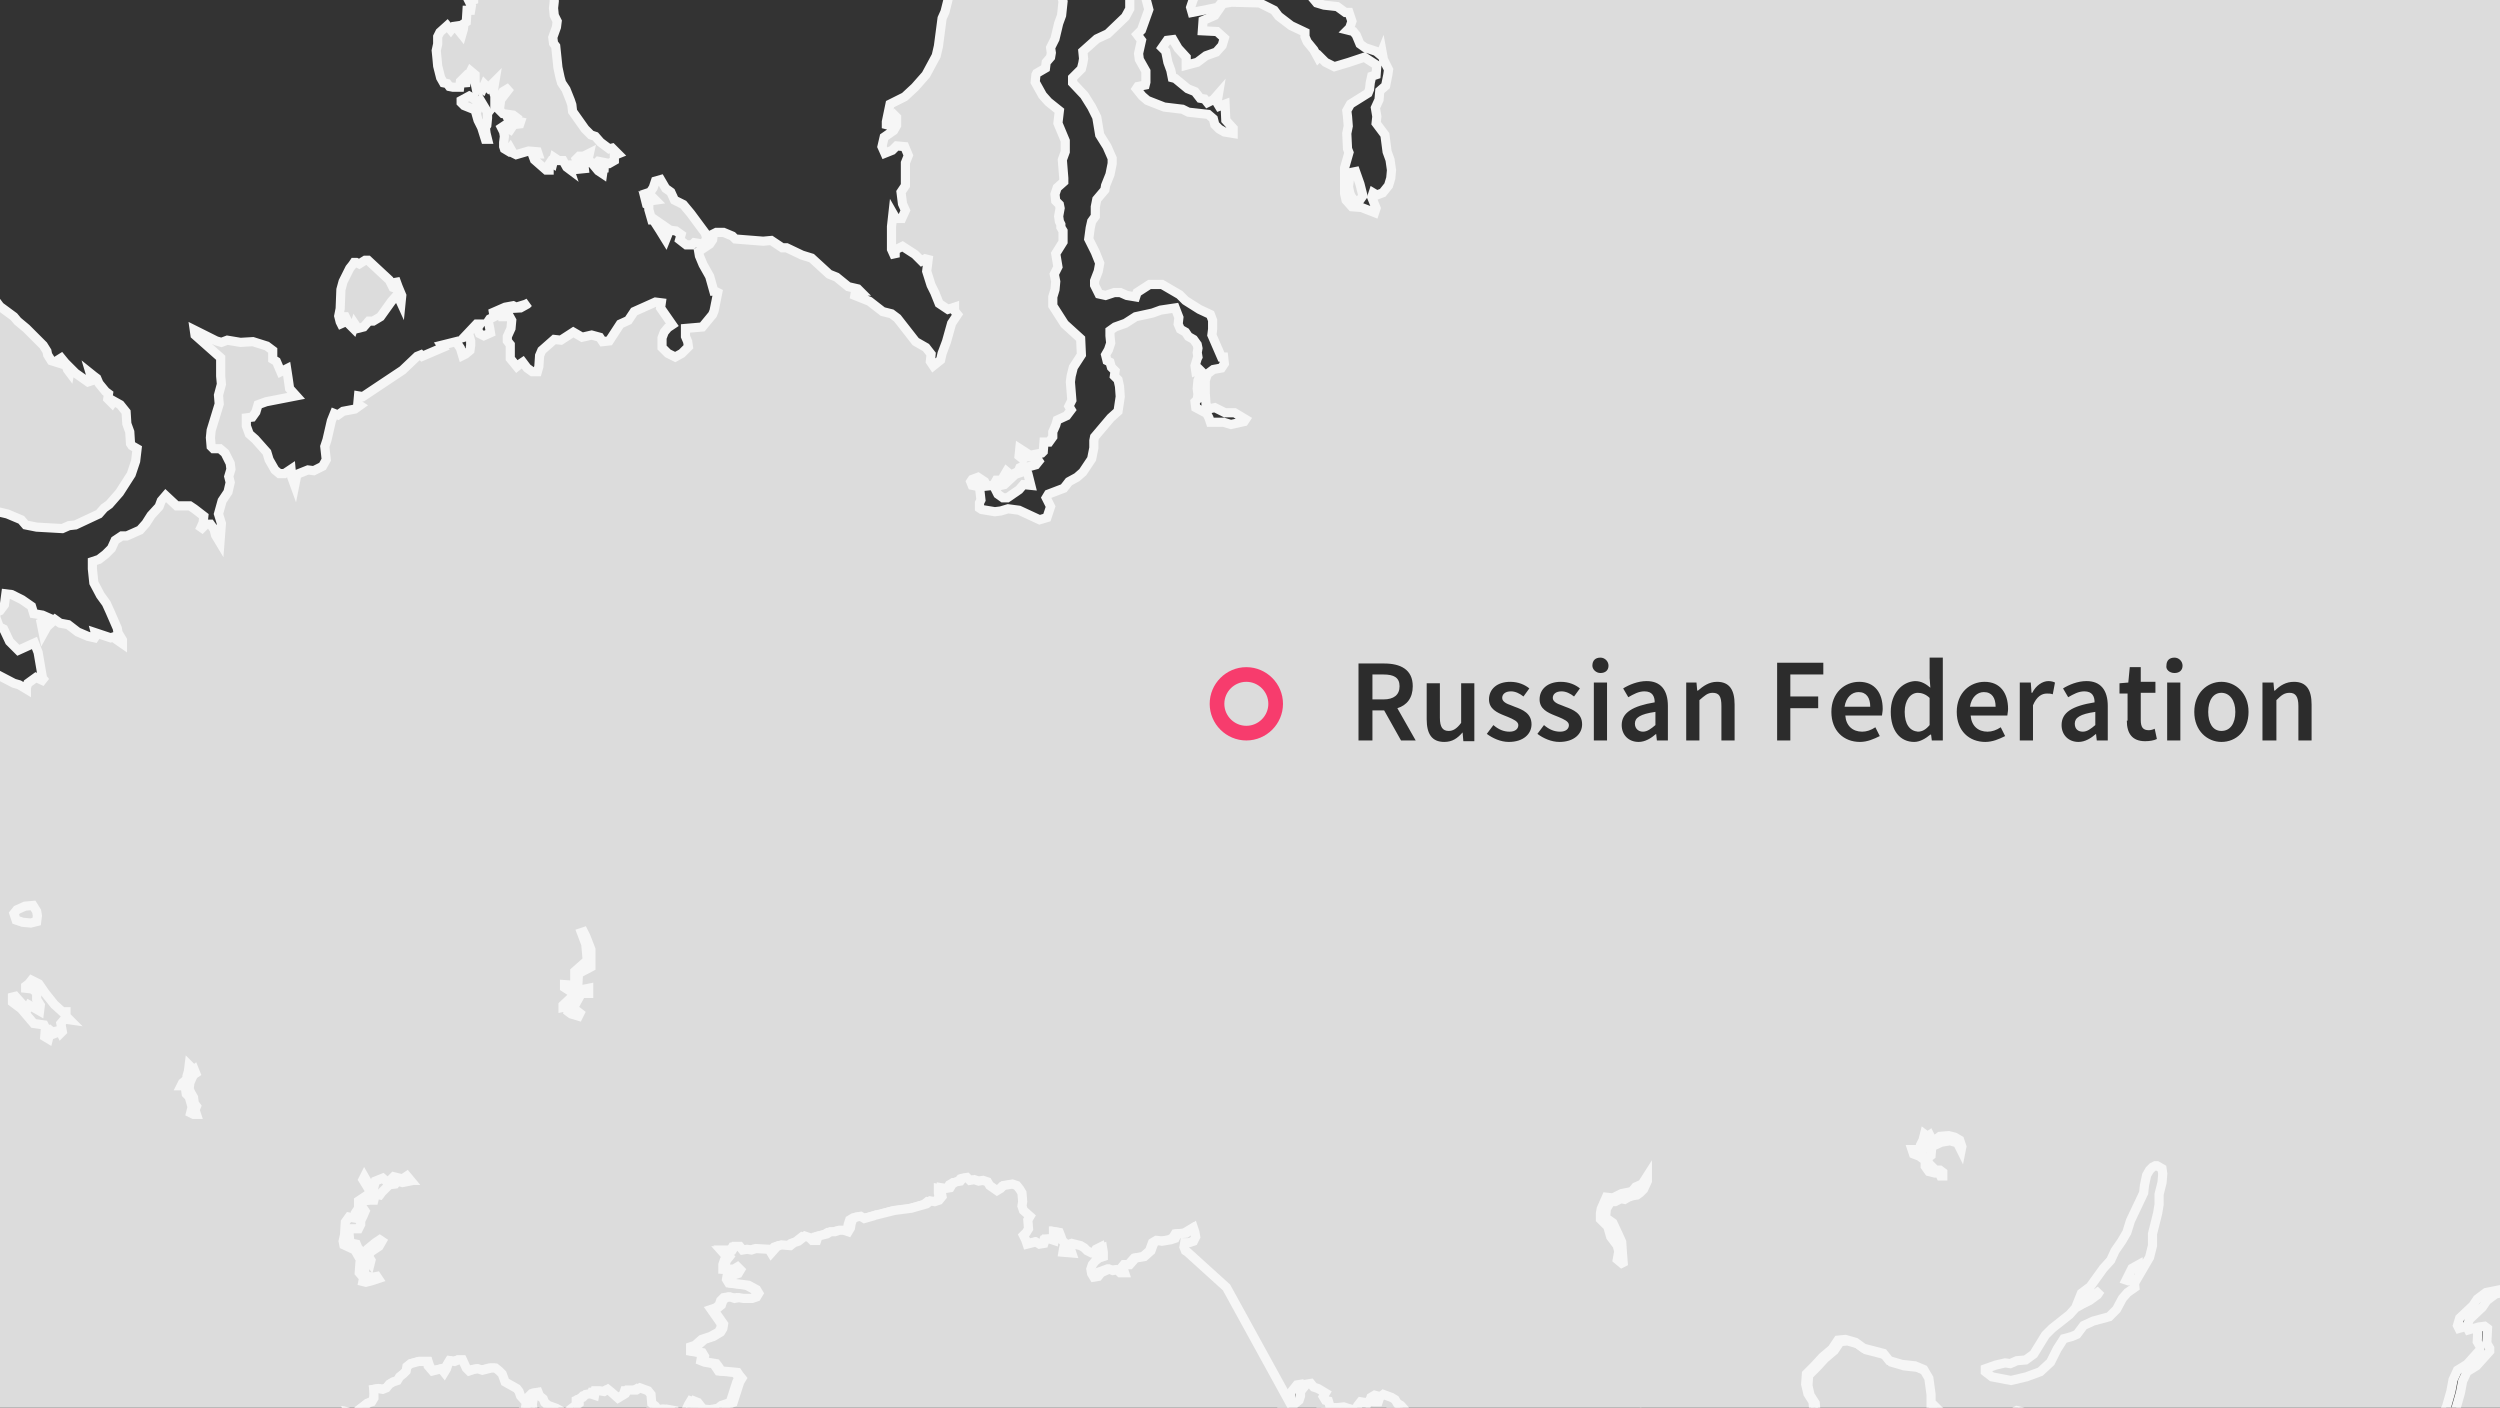
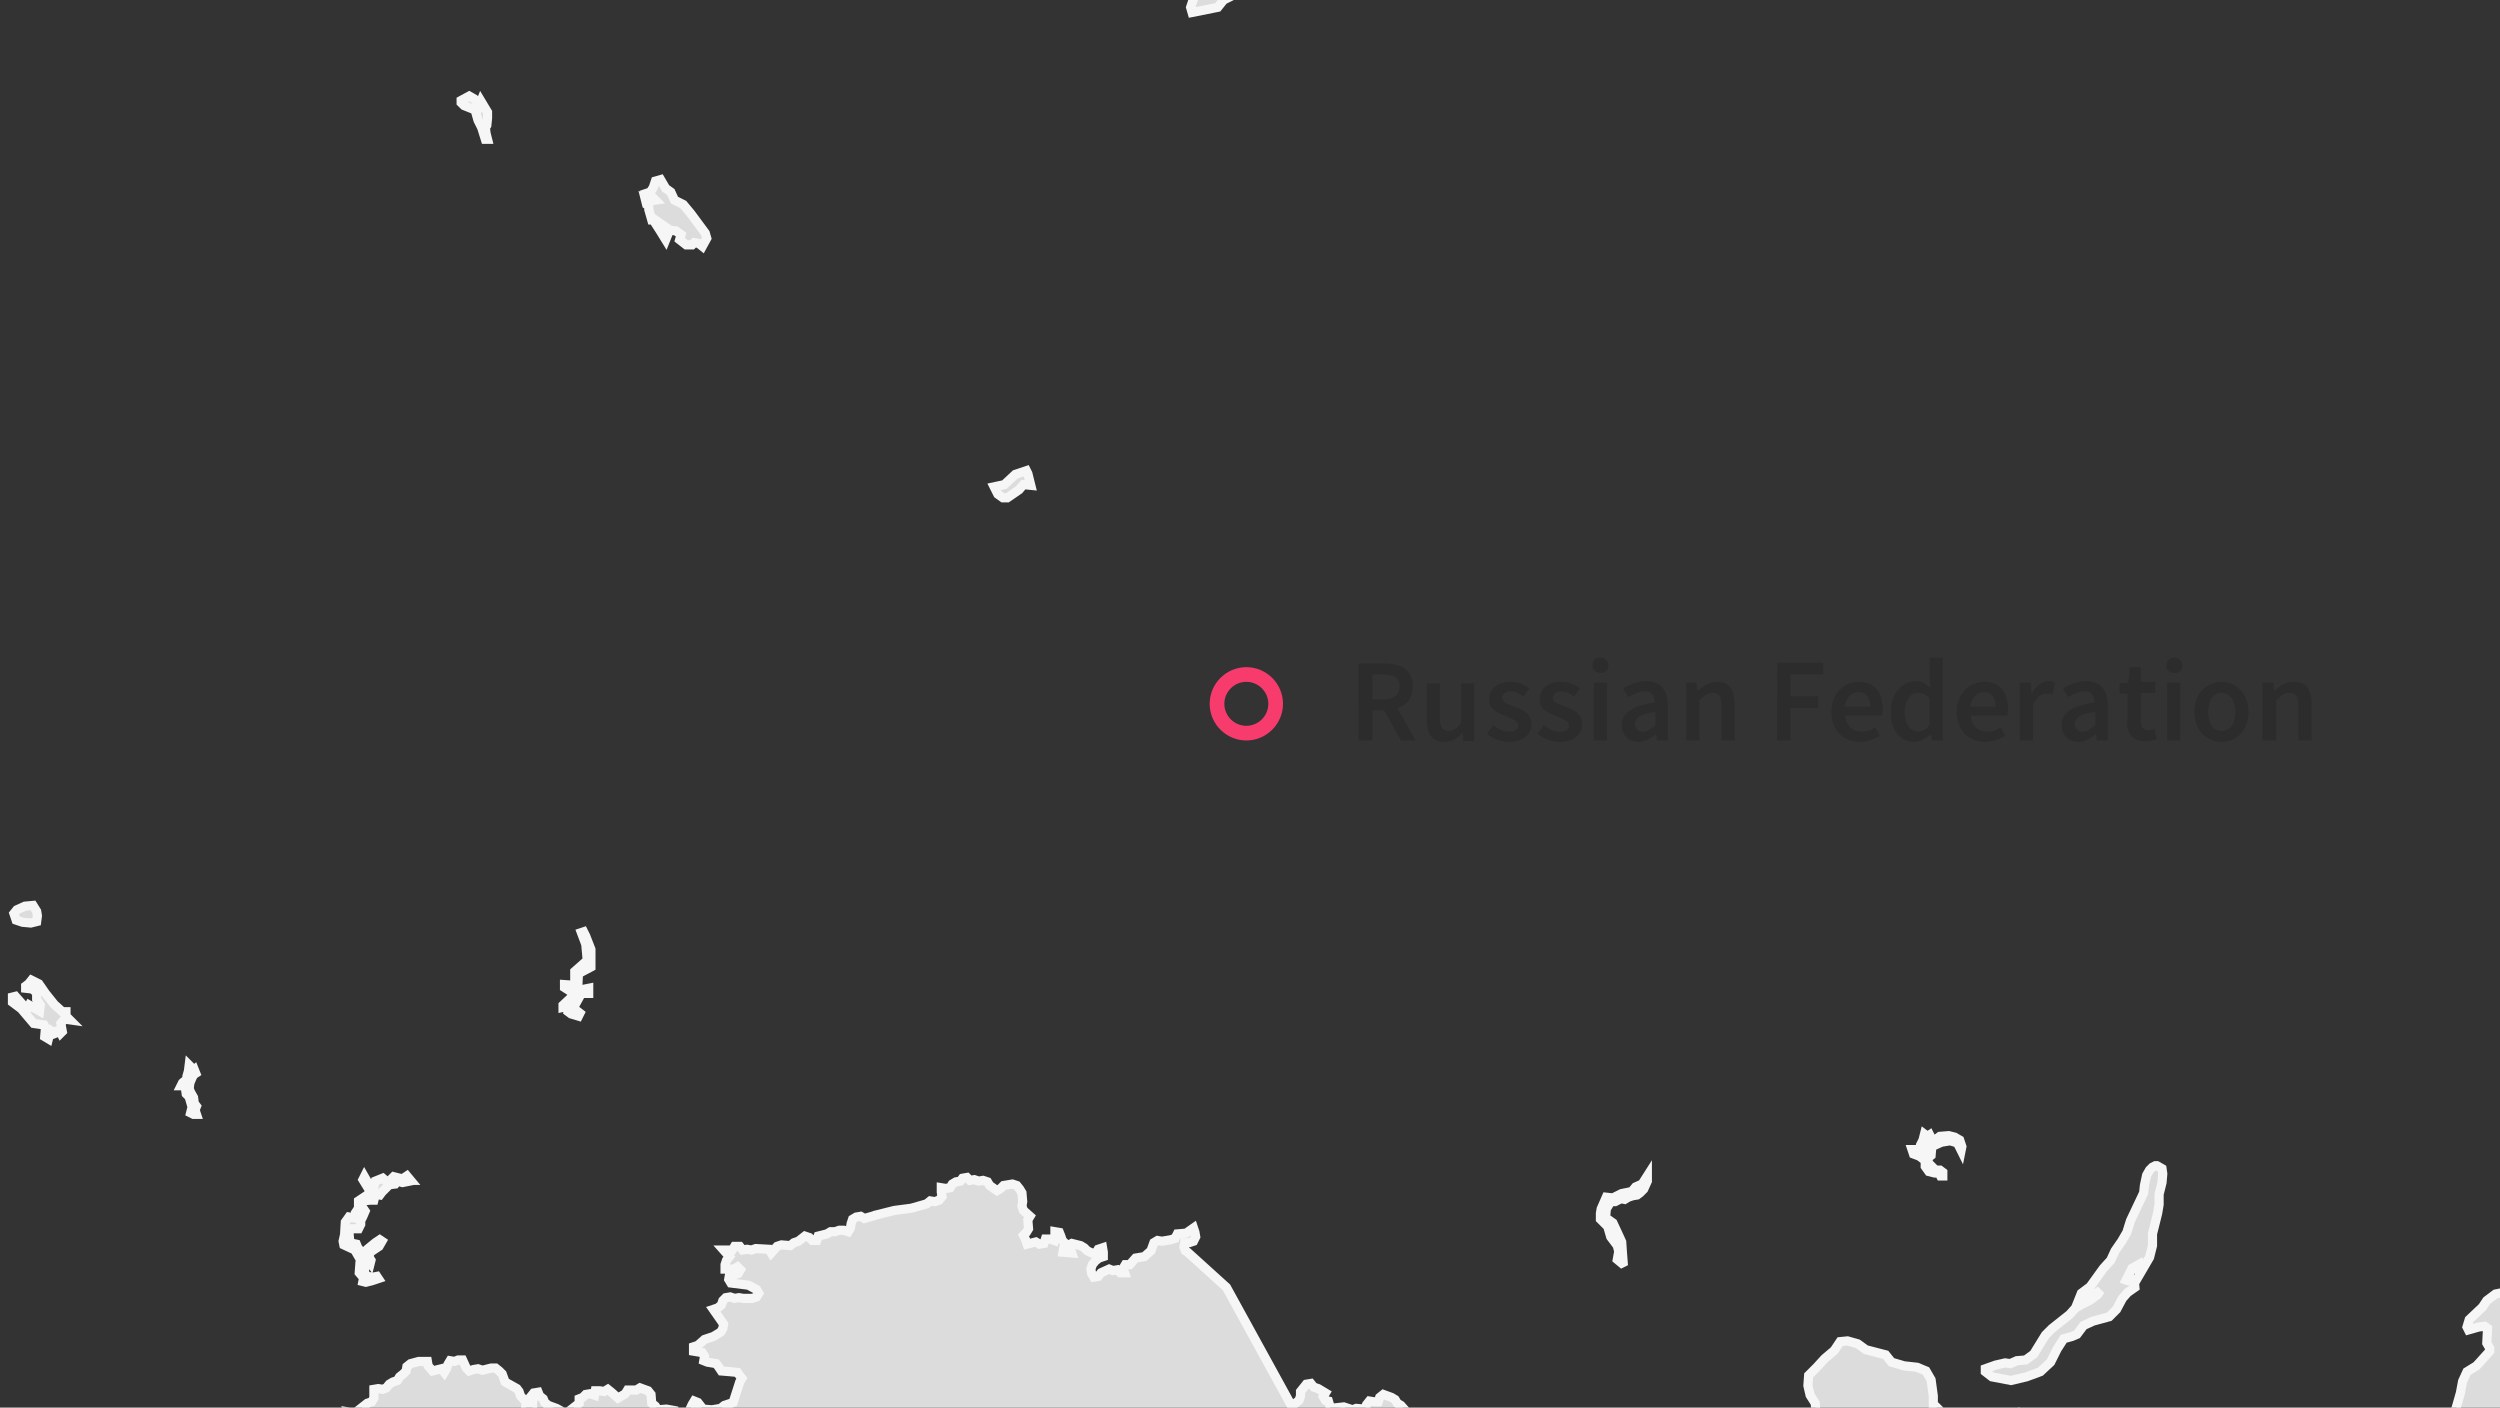
<svg xmlns="http://www.w3.org/2000/svg" xmlns:xlink="http://www.w3.org/1999/xlink" version="1.1" id="Capa_1" x="0px" y="0px" viewBox="0 0 341 192" style="enable-background:new 0 0 341 192;" xml:space="preserve">
  <rect x="0" y="0" width="341" height="192" fill="#333333" stroke="none" />
  <style type="text/css"> .st0{clip-path:url(#SVGID_2_);} .st1{fill:#DCDCDC;stroke:#F6F6F6;stroke-width:1.25;} .st2{fill:none;stroke:#F73C6D;stroke-width:2;} .st3{fill:#2C2C2C;} </style>
  <g>
    <defs>
      <rect id="SVGID_1_" width="341" height="192" />
    </defs>
    <clipPath id="SVGID_2_">
      <use xlink:href="#SVGID_1_" style="overflow:visible;" />
    </clipPath>
    <g class="st0">
      <path class="st1" d="M206.2,203.2l0.8-1.6l1.2-1.3l1.4-0.6l1.3-0.4l1.5-0.9l1.4-1.2l1.8-0.9l1.9-1.6l3-0.9l1.9-0.8l1.7-0.2 l1.6,0.3l1.2,0.5l0.9,0.8l1.4-0.3l1.5-0.1l1.3,0.2l2.2,2.2l0.4,0.5l1.3,0.2l3.4-0.6l1,0.5l3.3,0.1l2.8-0.4l0.7-0.4l-0.1-0.6 l-0.3-0.8l0.2-1.1l0.8-1.2l-0.1-1.2l-0.7-1.1l-0.3-1.3l0.1-1.4l1.1-1.1l1.1-1.2l1.3-1.1l0.8-1.2l1-0.1l1.4,0.4l1.1,0.8l2.7,0.7 l0.8,1l1.7,0.5l1.8,0.2l1.2,0.5l0.7,1.2l0.3,2.2v1.5h0.4l1.1,1.1l1.7,1.2l2.5,0.8l2-0.4l2-1.1l2-0.9l2.2,0.5l3.5,1.3l0.7,0.8h0.2 l0.5,0.4l1.5,0.9l1.6,0.4l1.5,0.6l1,1.5l2,1.2l2.4,0.3l1.7,0.6l1.3,0.1l1.8-0.1l1.4,0.6l4-1.4l2.6-0.6l2-0.3l2.6-2.2l1.8-1.2 l1.9-0.6l1.8,0.7l1.3,1.1l1.6,0.3l1.3-0.3l1-0.5l0.5,0.2v0.3l-0.7,0.6l-1.1,2.1l-0.9,1.1l-0.3,0.6l0,1.1l0.2,1.3l-0.2,1.4 l-0.7,1.3l0,1.6l0.3,1.5l0.6,1.1l3,0.7l2-0.1l1.7-0.5l1.4-0.9l2-1.6l0.5,0.9l0.9,1.1l2.1,1.8l0.4,1l-0.1,1l0.1,0.7l0.9,0.6 l0.1,0.9l-0.7,0.4l-1.3-0.1l-1.4-0.4l-1.8,0.4l-1.8,0.2l-1.9-0.1l-1.6,0.3l-1.2,1.1l-3.7,4.1l-1.3,0.9l-0.5,0.2l-0.9-0.1l-0.8,0.1 l-1.5,1.6l-1.4,1.6l-2,1.2h-1.4l-1.5-0.4l-0.9-0.9l-1.2-0.4l-1.6,0.5l-0.6,1.2l-1,1.5l-0.2,1.1l1.6,2.2l0.2,1l-4.2,3.7l-0.7,1.1 l-1.5,1.1l-1,0.6l-2.2,0.8l-2.1,0.1l-0.4,0.2l-2-0.6l-1.2,0.4l-1.9-0.1l-1.3,0.6l-2.7,0.5l-0.9,0.2l-0.5,0.7l-0.9,0.3l-1,0.2 l-2.1,0.8l-1.5,1.1l-0.7,0.1l-0.9-0.3l-0.8-0.6l-0.5-0.2l-2-0.1l-1.6-0.5l-1.4-0.7l-2.5-0.7l-1.7-0.8l-1.1-1l-0.7-0.8l-0.7-0.3 l-2.5-0.8l-1.3-0.2l-1.3,0.3l-11,0.7h-1.4l-1.1-0.5l-1.1-1l-1-1.2l-1-1l-0.8-1.5l-0.6-1.5l-0.8-1.3l-0.8-1.1l-0.9-0.1l-0.9-0.7 l-2.3-0.6l-1.2-0.6l-1.1-0.7l-2.2-0.7l-0.9-0.5l-0.9,0.1l-1,0.4l-0.7-0.1l-2.5-0.8l-2.3-0.3l-1.2-0.4l-0.6-0.5l0.1-1.1l0.6-1.3 l0.1-1.4l-0.3-1.4l0-2.1l-0.9-3.2l-0.7-1.3l-0.6-1.6l-0.7-1.2l-1.2-0.1l-1-0.6l-1.2-0.2l-0.6,0.8l-1.1-0.8l-0.8-1.5l-2.2-1.8 l-0.8-1.9l-0.3-0.8V203.2z" />
-       <path class="st1" d="M68.6-12.2l0.2-0.2l1.8,0.4l0.6-0.7l1.9-0.9h0.9l0.8,0.8l0.7,0.3l1.1,0.1l1.7,1.3l0.9,0l0.6,0.9L80-9.7 L77.4-9l2.1,0.3l-0.3,0.5l-0.8-0.1l-1.7,0.9l0.9,0.1L79-7.7l0.1,0.9l-0.3,0.6l-0.6,0.6l-0.7,0.2l-1.4-0.2l-0.2,0.7L77-5l0.3,0.9 l-0.5,0.9L76.5-2l-0.4-0.3l-0.3,0.4l0.3,0.3l0,0.8l-0.5,0.1l0,0.9l-0.1,0.9l0.1,1L76,2.9l-0.1,0.8l-0.5,1.4l0.1,0.8l0.3,0.4 l0.3,2.9l0.3,1.4l0.2,0.7l0.6,0.9l0.6,1.5l0.2,0.6l0.1,0.9l1.7,2.4l0.8,0.8l0.6,0.2l0.7,0.8l1.2,0.9l0.4-0.1l0.8,0.8l-0.5,0.2v0.7 l-0.7,0.4l-1.5-0.3l-0.4,0.4l1.7,0.5L82.3,23l-0.1,0.7l-0.6-0.4l-1-1.2l-0.4-0.3l0.2-0.9l-0.8,0.4H79l-0.4,0.4l0.2,0.5l0.5,0.2 l0.3-0.2l0.1,0.8l-1,0.1l-0.8-0.6l-0.4,0l0.2,0.6l-0.4-0.3l-0.5-0.9l-0.6,0l-0.6-0.4l-0.2,0.8l-0.3-0.2l-0.2,0.3l0,0.8h-0.4 l-1.6-1.4L72.6,21h0.8l-0.1-0.3l-1.2-0.1l-1.7,0.5L70,20.9l-0.4-0.7l-0.3,0.4l-0.5-0.3L68.7,20l0-0.6l0.1-0.8L68.7,18l-0.3-0.6 l0.3-0.2l0.9,0.5l0.2-0.3l-0.3-0.7L70,17l0.9-0.1l0.1-0.3l-0.9-0.2l0.3-0.4L70,15.7l-1.4-0.2l-0.7-0.7v-0.6l0.3,0.1l0.1-0.7 l1.3-1.7l-1,0.6l-0.7,1.2l-0.4,0.5v-1.1l-0.2-0.6l0.1-0.8l0.1-0.6L66.6,12l-0.5-0.5l-0.3,0.7l-0.5-0.3l-0.3,0.4l-0.2-1v-1.1 l-0.6-0.5l-0.6,1.2l-0.1,0.9l-0.3-1.1l-0.4,0.4l-0.1,0.8h-0.9l-0.5-0.1l-0.3-0.4l-0.5-0.1l-0.4-0.7L59.7,9l-0.1-1.1l-0.1-1L59.7,6 l0-1L60,4.4L61,3.5l0.5,0.6l0.4-0.5l0.7-0.1l0,0.7L63,4.7L63.2,4l0.1-0.8l0.3-0.2l0.1-1.6l0.5,0l0.1-0.6L64,0.2L64.6,0v-1l0.3-0.2 l0.3-0.7l0.4-0.5l0.1-0.4L65-2l-0.3-0.5l0.4-0.9l-0.7,0.1l-1.2-1.1l0.3-1.1l1.2-1.1L65.7-7l0.6,0.3l0.9-0.6h-0.7l-0.4-0.5l0.3-0.4 l0.5-0.1l-0.2-0.5l-0.4-0.4l-0.1-0.6l1.3-1.6L68.6-12.2z" />
      <path class="st1" d="M62.9,14v-0.3l1.1-0.6l0.7,0.4l0.7,0.8l0.2-0.5l0.9,1.5l0,0.8l-0.1,1l-0.2,0.3l0.1,0.8l0.2,0.8L66.2,19 l-0.5-1.6l-0.5-1l-0.4-1.4l-1.5-0.6L62.9,14z" />
-       <path class="st1" d="M48.1,36.1l0.2-0.3l0.3,0L49,36l0.8-0.5h0.4l2.9,2.7l0.5,1l0.3,0.1V38l0.4,1.1l0.5,1.2l-0.1,1l-0.5-1.1 l-0.8,0.9l-1.5,2.1l-1,0.6h-0.6l-0.7,0.8l-0.8,0.2l-0.4-0.6l-0.2,0.6l-0.6-0.6l-0.5-1l-0.4,0l-0.1,1l0.2,0.5l-0.4-0.8l-0.2-0.8 l0.2-1l0.1-2.6l0.3-1.1l0.9-1.8L48.1,36.1z" />
      <path class="st1" d="M89.1,30l-0.2,0l-0.4-1.4v-0.5l-0.3-0.2L88,27.1l0.7,0.3l0.7-0.1l-1-1l0.3-0.1l0.4-0.6l0.3-0.9l0.7-0.2 l0.7,1.2l0.7,0.5l0.5,1.1l1.2,0.6l1,1.2l2,2.7l0.2,0.7l-0.6,1.1l-0.5-0.4l-0.6-0.1l-0.3,0.3l-0.8,0l-0.9-0.7l0.2-0.7l-0.7-0.5 l-0.8-0.1l-1.3-0.9l0.3,0.9l0.6,0.8l-0.2,0.5L90,31.4L89.1,30z" />
      <path class="st1" d="M164-1.8l0.4-0.2l0.5-0.8l2.4,0.6l0.6,0.8l-0.2,1L166.9,0l-0.8,1l-3.5,0.7L162.4,1l0.4-1.2L164-1.8z" />
      <path class="st1" d="M135.6,66.4l1.4-0.3l1.5-1.4l1.5-0.5l0.2,0.4l0.4,1.6l-1-0.1l-0.6,0.7l-1.6,1.1l-0.6,0l-0.7-0.5L135.6,66.4z" />
-       <path class="st1" d="M184,24.9l0.1-0.9l0.3-0.5l0.5-0.1l0.6,1.7l0.4,1.6l-0.7,1l-0.5-0.4l-0.4-0.5l-0.2-0.5l-0.2-1V24.9z" />
-       <path class="st1" d="M160.3,170.1l0.2,0.6l0.3,0.2l5.3,4.8l8.8,16.2l1-0.8l0.2-0.6l0-0.6l0.8-1l0.6-0.1l0.4,0.5l0.6,0.2l1,0.6 l-0.2,0.6l0.3,0.5l0.4,0.1l0.3,0.9l1.8-0.2l1.2,0.4l0.5-0.2l1.2,0.1l0.2-0.6l0.4-0.5l0.6,0.1l0.6-0.1l0.2-0.6l0.5-0.3l1.1,0.3 l0.5,0.3l0.3,0.5l0.5,0.3l0.8,0.9l0.5,0.2l0.2,0.5l-0.1,0.6l0.1,0.6l0.3,0.5l0.6,0.1l1.6,0.8l0.3,0.6l-0.1,0.6l0.5,0.2l0.4,0.4 l0.5,1.1l0.5,0.3l1.2,0.1l0.5,0.3l0.6,0.2l0.6,0.1h0.6l0.2-0.6l0.4-0.5l1.1-0.4l0.1,0.6l0.3,0.5l0.5,0.4l0.5,1l0.5,0.4l0.3,0.5 l-0.9,1.9l1.8,0.6l1.2-1.2l0.4,0l0.8-1.6l1.2-1.3l1.4-0.6l1.3-0.4l1.5-0.9l1.4-1.2l1.8-0.9l1.9-1.6l3-0.9l1.9-0.8l1.7-0.2l1.6,0.3 l1.2,0.5l0.9,0.8l1.4-0.3l1.5-0.1l1.3,0.2l2.2,2.2l0.4,0.5l1.3,0.2l3.4-0.6l1,0.5l3.3,0.1l2.8-0.4l0.7-0.4l-0.1-0.6l-0.3-0.8 l0.2-1.1l0.8-1.2l-0.1-1.2l-0.7-1.1l-0.3-1.3l0.1-1.4l1.1-1.1l1.1-1.2l1.3-1.1l0.8-1.2l1-0.1l1.4,0.4l1.1,0.8l2.7,0.7l0.8,1 l1.7,0.5l1.8,0.2l1.2,0.5l0.7,1.2l0.3,2.2v1.5h0.4l1.1,1.1l1.7,1.2l2.5,0.8l2-0.4l2-1.1l2-0.9l2.2,0.5l3.5,1.3l0.7,0.8h0.2 l0.5,0.4l1.5,0.9l1.6,0.4l1.5,0.6l1,1.5l2,1.2l2.4,0.3l1.7,0.6l1.3,0.1l1.8-0.1l1.4,0.6l4-1.4l2.6-0.6l2-0.3l2.6-2.2l1.8-1.2 l1.9-0.6l1.8,0.7l1.3,1.1l1.6,0.3l1.3-0.3l1-0.5l0.5,0.2l0.8,0.2l1,0.7l2.3,0.8l1.8,0.9l0.9-0.2l1-0.8l3.7-2.3l0.1-0.5l-0.2-0.9 l0.3-0.9l0.8-1l0.4-0.8l0.6-2.1l0.3-1.6l0.6-1.3l1.3-0.8l1.8-2v-0.4l-0.4-0.7l0.1-2l-0.4-0.3l-0.8,0.1l-1.4,0.4l-0.2-0.4l0.3-1 l1.8-1.7l0.6-0.9l1.2-0.9l2.5-0.5l3-1.1l1.8,0.1l2.6-0.5h0.9l1.3,0.7l1.3,0.9l0.8,0.8l1.2,0.3l1.4-0.2l1.2,0.3l1.1,0.4l0.5,1 l0.9,1.4l0.1,0.9l0.6,0.6l0.7,0.5l0.1,0.6l0-0.4l0.2,1l0.4,1l0.2,1.6l0.6,1.2l0.4,1.3l1.6,2.9l0.4,3.1l0.6,1.3l0,0.4l0.1,0 l0.2,1.4v1.6l0.9,0.8l1.7,0.2l1.5-0.6l1.2,0.5l1.4,0.2l1.3,0.6l2.4,2.2l1.1,0.5l0.9,0l0.4,0.6v0.3l0.1,0l0.1,1.1l0.5,0.7l-0.1,1.2 l0.1,1.3l0.7,1.1l0.5,1l1.3-0.1l1.4,0.4l1.3-0.2l2.3-1.1l2.4-1.6l1.4-0.1l2.5-1.4l2.3-0.6l0,0.2l-0.6,1v1.4l0.4,1.2l-0.2,1.4 l-1,0.7l-0.9,1l-0.3,1.5l-1,2.5l-0.6,3l-1.4,2.8l-1,1.3l-0.4,1.5l-0.9,0.7l-0.4-0.2l-3.6-0.9l-1,0.6l-2.6,2.5l0.6,1l0.4,2.1l0,4.3 l-1.2,1.8l-1.5,1.2v1.3l0,0.5l0.3,0.6l0.6-0.3l-0.2-0.6l-0.2-0.3l0.6-0.1l1.5,0l0.4-0.7l0.5-0.4l0.2-0.6l0.9-1l0.5-1.8l0.1,0.7 l0.6,0.1l-0.4,0.7l0.3,0.3l0.9-0.7l0.4-0.2v0.6l-0.1,0.6l0.1,0.7l0.1,0.3l0.6,0l0.8,0.1l0.7,0.5l0.2-0.1l0.4,0.3l0.9,0.1l1.7-0.6 h0.5l0.8-0.3l1.1-0.9l3.1-2.2l1-1.1l0.7-1l1-1.5l0.1-0.6l0.6-0.8l0.7-0.7l0.8-0.5l1-1.7l0.6-0.5l0.8-1.2l3.7-4.1l0.4-0.9l0.8-0.8 l0.2-0.3l1.1-2.1l0.7-2.6l0.6-1.1l1.5-1.8l1.2-2.2l1.5-1.6l0.8-0.9l0.2-0.4l0.5-0.3l0.6-0.6l0.2-1.8l0.3-0.9l-0.1-0.8l0.2-0.8 l0.6-1.4l0.1-0.7l-0.2-2.5l0.6-0.8l0-0.5l-0.3-0.3l-0.5-2v-1.6l0.5-0.8l0.2-1l0.1-1.5l0.3-0.1l0.1-0.4l0.3-0.3l-0.1-0.4l0.9-1.5 l0.5-0.3l0.3-0.8l0.4-0.6l0.1-0.8l0.4-0.9l-1.4-1.6l0.5-1.4l-0.2-1l-0.3-0.9l-0.8-0.5l-0.8-0.8l-0.8,0.1l-0.9-0.6l-1-0.3l-0.6,0.1 l0.4-0.5l1,0l0.9,0.7l0.7,0.1l0.7-0.1l1.4,0.8l0.3-0.2l0.6-0.8l-0.1-0.8l-0.6-0.1l-1.9-1.4l-0.9-0.9l-0.8-0.6l-0.2-0.5l0-0.9 l-0.5-0.6l-0.7-0.5l-0.7-0.2l-0.2-0.4l0-0.3h-0.2h-0.6l-1.1,0.5h-0.8l-1.6-0.7v1.5l0.2,0.1l-0.2,0.7l-0.2,1.2l-0.5,1.5l-0.8,0.4 l0.2-1l0.6-1.1l-0.3-0.7l-1.3,1.6l-1,0.5l-1.4,0.4l-1.1-0.1l-0.1-0.3l0.7-0.3l0.5-0.5l0.5-0.8l-0.1-0.6l-0.7-0.4l-0.5-0.7l0.5-0.1 l0.7-0.8l0.1-0.4l-1.2,0.1l-0.7,0.4l-0.3,0.7l0.4,0.7l-0.2,0.5l-0.6,0.7h-0.7l-0.3,0.6l-0.2-0.2l0-1.3l0.2-0.9l0-0.8l0.1-0.7 l-0.1-0.3l0.1-1l-0.2-0.7l-0.7-0.2l-1.7,0.5l-1.7,0.1l-0.8-0.6l-1.3-0.6l0-0.4l0.3-1.1l1.9-1.6l0.6-0.2l1.4-1.2l0.6-1.1l0.5-0.4 l0.4-0.1l0.7-0.6l3.6-3.4l0.7-1.3l0.7-0.5l0.3-0.7l0-0.6l0.5-0.5l0.5-0.7l0.2-0.6l0.5,0.1l0.4-1l1.1-1l1.2-1.6l0.6,0.1l1.4-1.5 l0.5-1.2l0.3,0.1l0.9-0.8l0.8-0.5l0.6-1.2l0.2-1.1l1.1-1.4l2.9-2.4l0.9-1.2l0.8-1.4l1.3-1.2l1.2-1l2.2-1.1l4.1-0.3h2.6l1.4-0.2 l0.6,0.2l0.8-0.1l0.9,0.2h0.5v0.9l0.4,0.6l0.5,0.1l0.8-0.3l0.2-0.4l0.1-1.5l0.4-0.2l4.2,1.6l1.2-0.1v-0.6l0.7-0.3l1.5,0l0.5,0.6 l0.3,0.6l0.4,0.1l1-0.2l0-0.7h-0.3L452,131l0.7-0.4l0.9,0l0-0.4l-0.4-0.5l0.1-0.5l0.8-0.6l0.9-0.1l1,0.2l2.4,1l0.8-0.1l1,0.7 l0,0.3l0.7,0.2l0.4-0.9l0.7-0.2l1,0.2l0.7,0.5l0.7,0.8l0.3,0.7l1.4,0.3l0.3,0.5l-0.9,0.4l-1.1,0.1l-1.6-0.1l-0.9,0.4l0.1,0.5 l1.1,1.4l1.1,0.1l1-0.1l1-0.3l0.5-0.8l0.7-0.3l0.5,0.6l0.9,0.4l0.6-0.4l0.5-0.7l1-0.2l0.1-0.5l0.9-0.5l1.1,0.4l0.6,0.7l0.7,0.1 l0.9-0.3l0.2-0.6l1.1,0.1l0.4,0.3l0.3-0.4h0.8l0.1-0.6l-0.2-0.7l-0.5-0.7l-1.5-0.7l-1.5,0.2l0.1-0.6l0.5-0.5l-0.7-1.7l0.3-0.3 l0.5,0.3h0.2l1-2.2l0.5-0.9l0.2-0.7l0.9-0.9l0.9-0.4l2.6-2.5l0-0.7l0.3-0.7l1.6-1.9l0.7-0.6l0.4-1.9l0.8-0.6l1.4-1.4l0.8-0.3 l0.7-0.6l2,0.2l3-0.6l0.5-0.3l0.3-0.5l0.5,0.1l1,0.6l0.4,0.6l0.3,0.9l1.1-0.1l0.7-0.9l1.5-1.4l-0.6,3.4l-0.6,0.6l-0.3,0.8 l-0.4,0.7v0.9l0.4,0.6l-0.1,0.6l-0.4,0.3l-0.1,0.5l0.3,0.3l1.1-0.5l0.9-0.2l-0.8,1.8l-0.3,1.1l0.1,0.8l0.6-0.3l0.9-0.9l0.7,0 l2.7-3.3l0.7-0.5l0.9-1l0.8-0.6l1.5-1.9l1.1-0.1l0.5-0.3l0.2-0.6l0.5,0.3l-0.1,0.7l0.2,0.6l0.6-0.1l0.6-1.3l-0.7-0.2l-0.3-0.7 l0.3-1.1l0.2-1.1l-0.1-0.6l0.8-1.2l0-0.6l0.3-0.8l1.1-1l3.3-1.2l1.1,0.3l1.2,1.1l-0.4,0.9l-0.8-0.2l-1.4,1.1l-0.7,0.8l-0.2,1.2 l-0.2,0.6l-0.1,0.9l0,2l-0.7,0.8l-0.1,0.5l0,0.8l0.2,0.5l-0.1,0.9l-0.6,0.7l-0.4,0.3l-0.1,0.4l-0.1,0.9l0.6,0.5v0.5l-0.7,0.7 l-0.8,0.4l-0.8-0.1l-0.9,0.3l-0.9,1.2l-1,0.1l-1.9,0.9l-0.2,0.3v0.9l-0.4,0.9l-0.8,0.8l-1,1.1l-1.8,2.4l-1.9,1l-0.5,1.3l-0.7,0.4 l-1.4,1.9l-0.1,1.3l-1.5,1.8l-0.8,1.2l-1.1,0.9l-1.1,1.1l-1,1.3l-1.4,0.7h-1.3l-0.4,0.7l-0.8,0.8l-1.5-0.4l-0.8,0.1l0.4,0.9 l0.2,1.4l-1,3l-1.1,0.7l-1,0.9l-1,0.5l-0.5,0.9l-0.3,1.7l-0.9,3.7l-0.1,3.6l0.1,1.8l0.2,1.6l0,2.1l0.3,1.1l0.4,3l0.1,0.4l0.2,0.3 l0.5,2.6l0.4,1.5l0.1,1.9l0.2,1.6l0.4,1.8l0.7,1.5l0.4,1.7l0,3.3l0.1,1.5l0.7,1.7l0.2,1l1-1.1l1-0.7l0.8-1l0.6-1l0.8-0.6l1.6-1.9 l0.9-2.2l0.1-0.9l-0.1-1.3l0.3-0.5l0.2-1.1l-0.4-0.3l0.4-0.6l0.4,0.1l0.4,0.3l0.7-0.8l1.2-0.9l1.7-0.6l1.2,0.5l-0.1-0.5l-0.3-0.5 l-0.1-0.9l0-2.7l0.1-1.2l0.8-1l2.1-2l1.3-0.8l1.2-0.3l0.4,0.7h0.9l0.9-0.3l1.1-1.1l0.2-0.7l-1.4-2l-0.4-1.1l-0.1-0.9l0.1-0.9 l0.3-1.3l0.4-0.9l0.3-0.9l0.6-1l1.2-0.8l-0.2-0.6l-0.3-0.3l0-0.4l1.1-0.4l1.2-0.2l0.4-0.5l0.2,0.3l-0.5,0.8l-0.6,0.4l-0.2,0.6 l0.7,1.4l0.6,0.3l0.3-0.1l0.7-1.1l0.1-0.8l-0.3-2.6l-0.4-0.6l-1.1,0.1l-0.2-0.2v-1.6l-0.1-1.6l0-0.9l0.3-0.7l0.9-0.8l0.8-1.4 l-0.1-0.7l-2.2-1.3l-0.9,0.2l-0.3,1l-0.2,0.3l-0.5-0.2l-0.5-0.4l-0.3-0.9v-1.3l0.3-0.9l0.4-1.3l0.5-1.1l1-1.4l1-1.2l0.5-0.9 l-0.1-0.8l0.3-0.4l0.8,0.3l-0.2-0.6v-0.6l0.6-0.4l0.3-0.4l-0.3-1l0.1-1l0.5-0.9l0.1-0.8l0.4-0.5l0.8-0.2l1-0.7l0.6,0.3l0.3,0.7 l0.6-0.9l1-0.6l0.7,0.8l0.3,1l0.8,0.1l0.3-1.2v-0.9l0.7-0.9l0.5-0.3l1.3-0.4l0.6-0.4l0.7-1l0.5-0.5l0.4,0.3l0.1,0.5l-0.4,0.6 l0.3,1.4l-0.4,1.1v0.6l-0.1,0.5l-0.2,0.4l0,0.3l0.3,0l0.9-1.3l2.1-2.1l0.2-0.4l-0.1-0.7l0.2-0.2l0.6,0.5l0.6-0.6l0.8-0.1l1.2-0.9 l0.9-0.1l0.6-0.6l0.4,0.3l0.4-0.1l2.2,0.2l1,0.2l0.9,0.4l1,0.7l0.3,0.9l1.5,2.2l0.1,0.4l0.9,0.3l0.2-0.3l0.1-1.2l0.8-1.9V123 l-0.1-0.2l0.6-0.2l0.9-0.6l0.5-0.1l0.2-0.6l0.4,0.3h0.4l1-1.4l0.3-0.1v-0.3l0.7-0.5l0.6-0.1l0.3-0.3l0.4-0.1l0.1-0.3l-0.1-0.4 l-0.4-0.3l0.1-0.4l0.6,0.6l0.4,0.2l0.4-0.3l0.1-0.9l-0.2-0.4l0.9,0.1l0.8-0.6h0.2l0.2-0.3l-0.4-0.8l0.3-0.2l0.5,0.3h0.3l0.5-0.3 l0.3-0.4l0.3-0.6h0.2l0.2-0.4l0.1-0.9l0.2-0.5l0.5,0.1l0.3,0.7l0.4,0.1l0.4-0.2l1-1l2-0.6l0.6-0.6l1.1-0.6l0.3-0.5l0.1-0.5 l-0.1-0.6l0.6-0.1l-0.1,0.3l-0.2,0.5h0.3l1.8-0.9h0.5l1-0.5l2.6-1.9l2-0.7l0.3-0.3l-0.1-0.2l-0.4-0.2l-0.5-1.2l-0.2-0.7l0.2-0.3 l0.3,0.5l0.4,0.8l0.5,0.7l0.2,0v0.4l0.2,0.2l0.8,0l0-0.5l-0.3-0.4l0.4,0l0.2,0.6l0.5,0.5l0.7,0.1l1,0.3l0.7,0.6l1.1,0.7l1.1,0.4 l0.3-0.2l0.3-1l0.5,0l1-1.6l0.2-1l-0.3-0.8l-0.7-0.6l-1-0.4l-0.1-0.2l-0.1-0.5l0.2,0l0.5-0.2l0.8,0.1l0.4-0.3l-0.5-1.2l-0.5,0 l-0.6-0.8l-0.6-1.2l-0.3-1.5l-0.2-0.5l-0.3-2.9l-0.8,0.4l-0.6-0.9l0-0.4l0.7-0.2l0.3,0.2l-0.2-1.1l-0.6-1.6l-0.5,0.9l-0.4,0.3 l-0.8-0.4l-0.5-0.7l-0.8-0.3l-0.6-0.8l-0.1-1V86l0.1-0.9l0.6-0.6l0.7,0.6l1.3,0.4l0.7-0.6l0,0.2l0.3,0.5l1.3-0.2l-0.3,0.6l0.1,0.4 l0.8-0.6l0.6-0.9l1-0.5l1.1-0.3l1.5-1.9l0.6-0.5V42.1l-3.5-3.6l-1.7-1.1l-0.8-0.3l-0.5-0.8l-0.4,0.2l-2.7-1.3l-1.1-1.2l-0.5,0.1 l-1.6-0.7l-0.9-0.1l-2.2-2.1l-0.9-0.2l-3.8-0.1l-0.4,0.4l-1.1,0.2l-0.7-0.5l-1.1-0.3l-1.1,0.2l-1.7-0.2l-0.9,0.5l-1.1-0.3l-1.9-1 l-0.6,0.1l-5-1.2l-2,0l-0.7,0.4l-0.2,0.9l0.3,0.7l0,1.6l-1.3,0.5l-0.3,0.9l2.1,0.6l0.8,2.6l0.4,0.5v0.7l0.4,1.6l-2.2,2.8l-1.5,1 l-1.6-0.1l-0.6-0.3l-0.5-1.6l-0.4-0.8l-1.2-0.8l-0.1-0.4l-0.7-0.5l-1.7-0.2l-0.5-0.4l-0.2-0.5l0-0.5l0.1-2.3l-0.2-0.8l-1.4-0.4 l0.1-0.7l0.5-0.2l-0.1-0.3l-0.9-0.6l-0.5,0.2l-0.5,0.4l-2.2,2.7l-0.6,0.1l-0.5-0.2l-1.6,0l-1.6-1l-2.3-0.2l-0.9,0.2l-0.2,0.3 l-0.2-0.2l-1.8,0.1l-1.1-0.7l-1-1.9l-1.5,0.9l-2.2-0.2l-1.3,0.7l-1.1-0.5l-0.5,0l-0.4,0.3l-0.3,0.6l-0.6-0.1l-0.2,1.3l-1.2-0.1 l-0.4,0.9l-0.8,0.8l-0.6-0.2l0.1-1.2l-0.2-0.7l-0.7,0.2l-0.4-0.2l-0.6-0.9l-0.6-0.6l-0.9-0.5l-0.7,0l-0.9,0l-0.3-0.7l-1.2-0.2 l0-0.6l1.5-4.4v-0.9l-0.2-0.8v-0.5l-0.8-1.5v-0.3l-0.8-0.8l-0.6-1l-0.5-0.4l-0.8-1.2l-0.7-0.4l-0.6-0.8l-0.9-0.3l-3-0.2l-0.9-0.4 l-2-0.1l-1.6,0.3l-1.9-0.1l-0.9,0.2l-0.4,0.3l-1.6-0.2l-0.5,0.5l-0.8,0.1l-2-0.5l-0.5,0.1l-0.7,0.6l-1,0.3l-0.7-0.3l-1.5,0.1 l-0.5,0.2l-0.6-0.2l-1.8,0.9l-0.8-0.1l-0.6,0.6l-0.4-0.6l-1.4-1.2l-0.9-0.1l-0.4-0.3l1.7-0.5l0.5-0.8l0.1-1l-2.6-2.4l-0.3-0.6 l-0.1-0.6l-1.7,0.2l-1.2,0.5l-0.7-0.1l-0.3-0.7v-0.6l-1.3-0.8L458,9.7l-0.6-0.1l-1.3-0.8l-0.4,0.6L455,9.5l-0.4-0.3l-1.1-0.3 L453,9.1V8.6l1.4-2.1l0.5-0.3l0.9,0.7l0.4,0.6l1-0.6l0-0.8l-0.1-0.7l-1-2.6l-1.4-0.9L454,1.4l-1.1-0.2l-0.4-0.5L450.9,0l-1.4,0.3 l-0.1,0.2l-0.3-0.4l-0.7-0.1l-2,0.1l-0.8,0.3l-1.7-0.4l-1-0.8h-1.2l-1.6-1.6l-0.5,0.1l-3-0.4L435-3.8L431.9-4L431-4.3l-3.4,0.1 l-4-0.5l-0.6-0.4l-0.3-0.5l-0.8-0.4l-0.7-0.1l-0.6-0.1l-0.6,0.7L420-5l0.8,0.7l0,0.6l0.6,0.9l-0.6,0.3L420-1.8l-0.4,0.6l-0.3,1.8 l-0.5,1l-0.6,0.8l-0.9,0.2l-1,1l-0.5,1L415.7,5l0.5,1l0.1,0.7l-0.7,0l0.1,1.5l0.4,1l0.7,0.8l0.2,0.5l0.1,0.9l-0.2,0.6H416 l-1.5-0.9l-0.5,1.4l-1-0.4l-0.4,0.5l-0.2-0.3l-1.4,1.2l-0.4,0.6l-0.6,0.5l-0.2,0.8l-0.9-0.1l-0.4,0.5l-0.4-0.5l-0.5-0.1l-0.4-0.4 V14l-0.6-0.2l-0.3-0.8l-0.7-0.4l-0.5-0.1l-2.1-1.5l-0.9,0.1l-1.2-0.4l-0.4-0.6l-0.6,0l-0.9-0.6l-2.3,0.3l-0.8,1.4l-0.2,0.7l0.2,1 l0,0.5l-0.8-1.1l-0.3,0.3l-2-0.3l-0.9,0.3l-0.7-0.1l-1-1.4l-0.6-0.4l-0.7-1.7l-0.8-0.7l-0.5-1.6l-0.1-1l-0.1-0.2L387,5.5l-0.4,0.9 l-1.2,3.2l-0.6,1.1l-0.1,1.3l-0.2,0.9l0.1,2.6l-0.5,0.4l-0.7,1.6l-0.4,0.5l-0.2,1.4l-0.7,0.9l-0.3,1.1l-0.9-0.4l-0.7-2.3l-0.3-0.2 l-0.1,0.9l-0.5,0.1l-0.5-0.6l-0.5,0.1l-0.6-0.4l-0.4-0.5v-0.5l-0.7-0.8l-0.5,0.5l-0.2-0.4l-0.4-0.4l-0.2-0.7l-0.2-1l-0.5-0.3 l-0.2,0.2l0-0.5l-0.5-1.2l-0.2-1l-0.2-0.3v-0.8l-0.2-0.5l-0.2-0.9l-0.1,0.3l-0.7,0.5l-0.4-0.6l0.2-0.6l-0.2-0.6L371.4,8l-0.1-0.5 l-0.1-1.2l1.5-2.2l0.4,0.3l0.3-0.1l-0.2-0.3l0.1-0.5l0.8-0.4l0.5-0.5L374,2.8l0-0.2l0.4-0.4l-0.2-0.2V1.2l0.7-1.4l-1.6-1.1 l0.1-0.4l0.6-0.6l-0.7-0.6l0.1-0.7l0.5-0.3l0-1l0.2-0.2l-0.3-0.1l-0.1-0.5l0.1-0.5l-0.2-0.7l0.5-0.1l0.1-0.2l0-0.6l0.2-0.4 l-0.2-0.2l0-0.5L373-9.7l-0.4-0.8l-0.6-0.7v-0.5l-1.7-1l0.1-0.6l-0.1-0.6l-0.8-0.1l-0.4-0.3l0.3-0.3l-0.5-0.6l-1.2-0.6l-0.8,0.3 l-1.1-0.1l-1.2-0.6l-0.3,0.3l-0.1,0.6l-0.5,0l-0.7,0.9l-0.2-0.3l-0.1-0.4l-1.3-1.6l-0.5,0.5l-0.7-0.4l-0.5,0.2l-0.6-0.7l-0.4,0.3 l-0.4-0.5l-0.3,0.6l-0.7-0.6l0-0.5l-0.2-0.6l-0.3-0.3l-0.3,0.4l-0.8-1L355-19l-0.7-0.4l-1.4-0.2l-0.9-0.7h-0.4l-0.1,0.5v0.5 l0.1,0.8l-0.2,0.3l-1.1-0.2l-0.7-1.1l-0.1,0.4l0,1.2l-0.7,3.1l0.4,0.2l-0.2,0.5l0,0.4l0.2,1.1l0.9,2.4l-0.3,0.6l-0.6,0.7l-2,0.3 l-1.1,0.9l-0.5-0.4l-0.2,0.4l-0.3-0.3l-1.2,0.3l-0.8-0.4h-0.6l-1.8,0.4l-0.3,0.3l-1.5-0.8l-2.1-0.5l-0.7-0.1l0.1,0.6L335.7-8 l-2.2-1.4l-1.3-0.4l-2.1-1.2l-0.4-0.6l0-0.5v-0.5l0.1-0.4l-0.2-1l0.1-0.6l0.5-0.3l0.8,0l0.1-0.4h0.4l-0.2-0.6l-0.5-0.4l-2,0 l-0.8-0.5l-1.3,0.4l-1.8-0.3L324-17l-0.8,0l-0.9-0.4h-1L320-18l-1.5-0.3l-1.4,0.4v0.6l-1.9,0.8l-1.1,0.2l-1.7-0.2l-2.5,1.1 l1.1,1.7l0.2,0.9l-0.3,0.4l-1.5,1.1l-1.1-0.4l0.2-0.5l1,0.2l0.3-0.8l-1.2-0.3l0.2-0.7l-0.4-0.6l0.8-1.8l0-1l-0.4-1l-0.4-0.4 l-0.1-1.3l-0.6-1l-0.8-1.8l0.4,2l-0.2,1.3l-0.5,1l-1.2,0.4l-2.2-0.2l-0.7,0.2l-0.2-0.4l-1.4-1.2l-0.3-0.9l-0.1-1l0.4-0.8l0.2,0.7 l0.7-1l0.1-0.5l-1.9,0.5l-0.5,0.7l-0.1,0.6l-0.3,0.3l-0.4-0.8l-0.9-0.3l-0.8-0.7l-1.1,0.2l-1,0.4l-0.2,1l-1.2,1.7l0,0.7l0.4,1.1 l0.6,0.9l0.5-0.3l-0.4-0.2l0.1-0.6l0.4,0.5l1.4,0l0.5-0.7l0.7-0.4l0.4-0.6l0.6,0.4l0.5,1.3l-2.2,1l-0.5,1l-0.4-0.2l-1.8,1.5h-0.9 l-1.3-1.6l0.9,1.7l-0.3,0.1l-0.4-0.4l0.1,0.6l-0.2,0.5l-2.6,0.8l-0.8-0.1l-0.1,0.6l0.2,0.5l-1.4-0.2l-1.5,1.4l-0.3-0.2l-2.1-0.2 l-0.5,0.5l-2-0.6l-0.8,0.7l0.1,1l0.5,1.3l2.5,1.3l-0.5,0.2L282-6.6l-1.7-0.7l-0.7-0.5L279-7l-0.5,0.3l-0.5,0.9l-0.8,0.5l-0.8,0 l-1,0.7l-0.8,0.6l-1.1,1.4l0.3-0.4l-0.3-0.2l-0.9,0.2l-0.2,0.5l-0.5-0.1L272-3l1.6-1.5l0.7-0.3l0.3-0.5l0.9-0.6l0.8,0.2l1-0.9 l0.6-0.8l1.2-2.6l0.4-0.4l0-0.4l0.2-0.7l0.5-1.1l0.7,0.1l1.7-0.6l0.2-1.1l1-1.7l0.2-1.3l3-0.1l0.8-0.2l0.4,0.5l1.5-2.9l0.5-0.7 l0.3-1.2l2.1-2l1.1-0.5l0.9-0.8l0.6-1l0.4-1.5l1.5-1.5l-0.1-0.3l0.2-0.6l0.8-0.1l0.5-0.5l-0.3-0.2l0.4-0.2l0.3,0.2l0.8-0.3l0.3-1 l0.4,0l1.1-1.1l1.3,0.8l0.1-0.7l0.4-0.6l-0.4-0.7l2.3-0.8l-1.1-0.3l0.2-0.5l1.6-0.8l-0.2,0.8l0.5-0.8l0.5-0.1l0.4-0.6l-0.4-0.4 l0.6-0.6l0.7,0.1l0.5-0.9L309-40v-0.3l0.9-1l0.3-0.7l0.4-0.4v-1.4l-0.2-0.1l-0.3-1l0.7,0.2l-0.1-1.4h-1l-1-1l0-1l-0.8,0.1 l-0.1,0.7l-0.3,0.4l-0.4-0.7v-0.3l-0.3-0.9l0.2-0.4l-1-0.8l-0.5-0.8l0.2-0.5l0.6,0.2l1.2,1.5l2.3,1.5l-0.5,1.2l0.5-0.2l0.5-0.8 l0.8-2.8v-1.1l-0.2-0.8l-0.5,0.2l-0.6-0.2l-0.3-2.1l0.1-0.8l-1.2-2.2l-0.7,0.4l0.4,1l-0.7,0.6l-0.1,0.5l-0.4,0l-0.5-1.5l-0.8-1 l0.5-0.3l0.1-0.8l0.2-0.5l-1.9-2l-0.5,0.2l-0.1-0.9l-1.1-1.6l-1.5-0.9l0.3-0.4l-0.3-0.6l-0.7-0.2l-0.4,0.4l-0.3-0.4l0-0.9 l-1.2,0.3l-2.1-0.4l-1.2,1l-0.3-0.2l-0.7,0.2l-1.5-1.3l-0.9,0.7l-0.5-0.1l-2,0.4L289-66l-0.7,0.6l0.1-0.6l0.3-0.4l-0.1-0.3 l-0.5-0.1l-0.2,0.5l-0.8,0.2l-0.1,0.8l-0.2,0.5l0.8-0.2l-0.5,0.8h-0.5l-0.1,0.8l-0.4,0.8l-0.8,0.4l-0.3-0.2l-0.2,0.8l-1.7-0.1 l-0.6,0.4l-1.1-0.4H280V-62l-0.2-0.1l1.3-0.8l0.3,0.2l0.7-2.1l0.5-0.8l0.3-0.8l1-0.3l0.7-1.6l-0.3-0.2l-0.2-0.4l0.1-0.3l0.5,0 v-0.4l-0.4-0.2l-0.1-0.6l0.1-0.3l-1.9-0.6l-0.4,0.2l-0.4-0.7l-0.7-0.2h-0.6l-0.6,0.6l-0.5-0.7l-1.2,0.7l0.3-1.2l0-1l-0.5,1.4 l-1.4-0.1l-4.1,2.1l0.9-1.5l0.5-0.2l1.8-2.9l0.9-0.7l0.7-0.1L278-77v-0.5l1.1-0.1l0.7,0.5l-0.7-1l-0.8-2.8l-0.7-0.3l-0.3,0.6 l-1.3-0.2l-1.2-0.8l-1.2-2l-0.5,0.7l-0.5-0.1l-0.1-0.2v-0.5l-0.6-0.4l-0.8,0.1l-1.1,0.9l-0.4,0.7l-0.5,0.2l-1.7-0.3l-0.3,1 l-1.2,1.2l-1.7,2.8l-0.4,0.9l-1.5,1.3l-0.1,0.5l-1.5,2.2l-0.4,0.8l-0.2,0.7l0.1,0.5l-0.3,0.6h-0.4l-0.1,0.6l-0.7,1.4l0.1,0.1v0.7 l0.3,0.5l1,0.4l0.2,1l0.5,0.3l0,0.3l-0.8-0.2l-0.2-0.6v1.8l0.2,0.2l-0.1,0.1l-2.1,1.2l-1.2,0.3l-1.4-0.2l-1,0.5l-3.6-0.7l0.3,0.6 l0,0.3l0.4,0.5l0.1,0.9l0.8,0.1l0.6,0.6l0,0.5h1.4l0.5,0.3l0.1,0.6l-0.3,0.9v1.5l-0.3,0.8l-0.9-0.4v-0.8l-0.2-0.4l-1.5-0.2v-0.3 l0.3-0.8l-0.2-0.4l-1.3,0.3l0.1-0.9l-0.4,0l-2.7,2l0.3,0.8l0,0.5l-0.4,0.1l-0.2-0.4l-0.9,0.2l-0.3,0.8l0.5,0.1l0.2,0.3l0,0.6 l-0.4,0.1l-0.9-0.2l-1.2,1v-1l-0.1-0.3l-0.4,0.3l-0.7,1.1H242l-1,0.8l-0.2-0.2l0.7-0.9l0.1-0.6l-0.7-0.1l-0.1-0.4l-0.3,0.5L239-53 l-0.5,1.1l-0.7,0.3l-0.3-0.5l1.4-1.6l0.4-1.6l-1.2-0.8l-2.1,0l-0.3,0.3l-0.1,0.5l-2.4-0.7l-0.2,0.5l-0.8,0.7l-0.6-0.8l-2,0.1 l-0.1,0.3l0.6,0.3l0,0.3l-1.9,0.4l-0.1-0.3l0.2-0.6l-0.5,0.1l-1,1l-0.3-0.8l-0.3,0.3v1.4l0.3,0.3l1.4-0.7l0.2,0.9l0.3,0.4l0.1-0.2 l0-0.5l0.6-0.2l0,0.4l0.1,0.5l-0.4,0.8l-4.8,1.9l-2.2,0.3l-0.3-0.2l-0.2,0.6v0.9v-0.2l-0.9-0.1l-1,0.6l-1-0.5l-1.3,0.9l-1.4-0.1 l-1.1,1l1,0.7l-1.4,0.3l-1,0.9l-1.1-1l-0.5,0.7l-0.9,0.2l-0.1,0.3h0.4l0.2,0.5l-1.3,0.4l-0.2,0.5l-0.7,0.3l-0.8,1.4l-0.8,0.6 l-0.1,0.3l0.1,0.5l-0.2,0.3l-1,0.4l-0.4-0.6l-0.6-0.2l-1.7-0.1l-0.6,0.4l-0.4,0.3l0.5,0.4l1.2,0.6l1.6,0.1l-0.3,0.5l-0.8,0.7 l-0.4-0.2l-0.1-0.4l-0.6,0.4l0.2,0.4l-0.4,1.1l-0.4,0.6l-0.5,1.2h-0.4l-0.2,0.8l0.4,0.6l-0.5,0.4l-0.7-1.2l-1-0.5l-0.2-0.8 l-1.2-0.6l-0.1,0.1l0.4,1l-1.1,0.6l0.2,0.7l-0.3,0.2l0.1,0.4l2.2,0.3l0.5,0.5l1,0.5l-0.3,0.2l0.1,0.6l0.3,0.2l-0.2,0.3l-0.9-0.2 l-0.3,0.3l-0.9,0.4l0.2,0.5l-0.8,0.1l-0.2,0.3l0,0.8l0.4,0.4l2.7,0.9l0.3,1.9l0.3,0.6l0.4,0.3l-0.4,0.5l-0.8-0.3l-0.1,0.3l0.2,0.5 l-0.4,0.2l0.1,0.4l0.4,0.2l0,0.5l-0.7,0.4l-1.6,0.2l-0.9,0.6l-0.9-0.1l-0.6,0.3l-0.2,0.6l-0.9,0.8l-1.4-0.3l-0.2-0.5l-0.2,0 l-0.9,0.4l-1.9,0.3l-1.6,0.6l-3.5,0.4l-0.7-0.4l-1.4,0.3l-1.3-0.2l-2.7,0.9v0.3l-0.2,0.2l-0.9-0.5l-0.6,0.4l-0.1,0.3l-1.2,0.3 l0.1,0.7l0.3,0.6l0.3-0.1l0.1-0.4l0.4,0.1l-0.2,0.5l-0.9,0.8v0.5l-0.6-0.3L176-13l0.3,0.6l0.7,0.1l-0.1,0.7l-0.9,0.6l1.3,1.1 l-0.1,0.4l0.4,0.3l0.3-0.1l0.4,1.6l0.4,0.5l-0.2,0.4l-0.1,0.5l-0.3,0.5l-0.3,1.2l0.1,1.1l0.4,0.6v1.3l0.3,0.8l1,1.2l1,0.3l1.8,0.2 l1.1,0.8h0.5l0.4,1.2l-0.3,0.9l-0.3,0.3l0.8,0.2l0.4,0.5l0.5,1.2l0.7,0.5l1.5,0.5l0.6,0.5l0.2-0.5l0.2,1.1l0.7,1.4l-0.1,0.7 l-0.3,1.5l-0.8,0.7l-0.1,1.2l-0.5,1.1l0.2,1.2l-0.1,0.9l1.2,1.6l0.3,2.3l0.4,1.1l0.2,1.4l-0.1,1.1l-0.3,1l-0.8,1l-0.8,0.3 l-0.5-0.3l-0.2,0.6l0.6,1.5l-0.2,0.6l-1.8-0.7l-1.3-0.1l-0.8-0.9l-0.2-0.9v-3.5l0.6-2.1l-0.2-0.5l-0.1-2.1l0.2-1l-0.1-1.3 l-0.1-0.8l0.5-0.9l2.4-1.5l0.2-0.5l0.1-0.9l0.2-0.9l0.6-0.2l0.1-1.3l-1.7-1.1l-2.1,0.7L182,9.1l-1.2-0.6L180,7.7l-0.2,0.2 l-0.6-1.1l-0.9-1.1L178,5V4.4l-1.9-0.9l-1.7-1.3l-0.6-0.8l-2-1l-3.8-0.1l-1.2,0.2l-1.1,1.6l-1.6,0.7L164,4.2l2,0.1l1,0.9l-0.3,1 l-0.8,0.9l-1.4,0.5l-1.2,0.9l-1.5,0.4V7.8l-1.1-1.2L160,5.4l-0.8,0.1l-0.7,1L159,7l0.3,1.5l0.4,1.1l0.2,1l0.4,0.1l1.7,1.4l1,0.4 l0.7,0.9l0.6,0.1l0.4,0.5l0.8-0.4l0.7-0.8L166,14l0.3,0.5l0.8-0.3l0.1,2.2l1,1.1v0.7l-1.2-0.2l-0.7-0.4l-0.6-0.6l-0.2-0.8 l-0.7-0.6l-2.7-0.3l-0.8-0.4l-2.5-0.3l-2.3-0.9l-0.7-0.6l-0.8-1l0.2-0.3l1-0.2l0.1-0.4l0-1.5l-0.9-1.6l-0.1-0.8l0.4-1.8l-0.6-0.8 l0.6-0.6l1-2.8l-0.5-1.9l-0.2-1.3l0.6-0.4l-0.7-1l-0.2-0.7l0.1-0.6l-1.2-1.2l-0.4-0.8l-1.1,0.6l0.1,0.8l0.5,1.5l0.4,1.5v3.4 l-0.6,1.1l-2.4,2.3l-1.5,0.7L147.7,7l0.1,1l-0.1,0.6l-0.2,0.8l-1.2,1.2v0.7l1.6,1.7l1,1.6l0.7,1.4l0.4,2.4l1,1.6l0.7,1.6v0.7 l-0.3,1.5l-0.6,1.5l-0.1,0.6l-1.1,1.3l-0.2,1l0,1.3l-0.5,0.7l-0.2,0.9l-0.2,1.5l0.9,1.8l0.6,1.5l-0.2,1.1l-0.5,1.3l0,0.6l0.6,1.2 l0.9,0.2l1.2-0.4h0.8l0.9,0.4l1.2,0.2l0.2-0.6l1.7-1.1l1.7,0l2.4,1.4l0.8,0.8l1.9,1.2l1.5,0.7l0.3,0.8l0,1.2l-0.1,0.8l1.3,3l0.3,0 l0.1,0.9l-0.4,0.6l-1.1,0.2l-0.8,0.6l-0.3,0.9l0,1.8l0.1,1.4l0.3,0.7l0.9-0.2l1.4,0.7l1.3,0l1.5,0.9l-0.2,0.3l-1.8,0.4l-1-0.3 l-1.8,0l-0.2-0.6l-0.3-0.6l-1.5-0.8l-0.1-0.8l0.3-0.3l0.1-0.7l-0.1-0.8l0.1-1.1l0.5-1.2l-0.3-0.3l-0.5,0.2l-0.1-0.7l0.3-1l0.1-0.2 l-0.1-0.6l0.1-0.6l-0.1-0.5l-0.5-0.7l-0.7-0.4l-0.4-0.6l-0.7-0.4l-0.3-0.7l0.1-0.9l-0.5-1.3l-2,0.3l-1.1,0.4l-2.3,0.5l-1.4,0.9 l-1.4,0.5l-0.7,0.5v0.7l0.1,1l-0.3,0.9l-0.4,0.7l0.2,0.8l0.4,0.2l0.2,0.7l0.5,0.5l-0.1,0.7l0.5,0.5l0.2,0.9l0.1,1.4l-0.3,2l-1,0.9 l-2.2,2.6l-0.1,0.5l0,1l-0.3,1.5l-1.2,1.8l-0.8,0.7l-1.1,0.6l-0.7,0.9l-2.1,0.8l-0.3,0.5l0.6,1.2l-0.5,1.5l-1,0.3l-2.8-1.3 l-1.5-0.2l-1,0.3l-0.8,0.1l-1.8-0.3l-0.3-0.2v-0.7l0.2-0.4l-0.2-1.8l-1-0.2l-0.2-0.5l0.2-0.3l0.8-0.3l0.9,0.6l0.3,0.6l0.9-0.1 l0.4-0.7h0.7l0.7-1.2l0.6,0.5l1-0.5l0.2-0.5l0.4-0.2l0.7,0.1l1.1-0.3l0.4-0.5l-0.4-0.6h-1.3l-0.5,0.3l-0.5-0.4l0.1-1l1.4,0.9 l1.6-0.3l0.2-0.2l0.1-1.3h0.7l0.5-0.7l0-0.7l0.4-0.9l0.2-0.7l1.3-0.6l0.6-0.8l-0.3-0.5l0.4-0.8l-0.2-2.5l0.1-0.8l0.3-1.2l1.1-1.7 l-0.1-2.2l-2.2-2l-1.6-2.5v-1.2l0.3-1l0.1-1.1l-0.2-1l0.5-1l-0.3-1.8L145,33v-1.5l-0.3-0.5v-0.4l-0.2-0.4l-0.1-0.7l0.2-1.1 l-0.1-0.5l-0.5-0.5l-0.1-0.9l0.3-0.9l0.9-0.8l0-0.5l-0.2-2.5l0.4-1.1v-1.5l-1-2.4l0.2-1.7l-1.5-1.2l-0.8-0.9l-1-1.8l0.1-1l0.1-0.2 l1.2-0.7l0.1-0.8l0.6-0.7l0.1-0.6l-0.1-0.7l0.6-1.2l0.5-2.1l0.4-1.1l0.2-1.9l-0.3-1.1l-0.1-1.4l0.1-1.7l-0.3-0.5l0.3-0.4l-0.1-0.1 l-3.1-1.4l-1.1-0.9l-3.1,0.4l-1.3-0.2L134-6.8l-0.8-0.4l0.5-0.6l-2,0.2l-0.4,0.7v0.5l-0.3,1l-0.7,1L129.8-3l-0.5,3l-0.4,1.6 l-0.4,0.9L128,6.3l-0.3,1.3l-1.4,2.6l-1.5,1.7l-1.4,1.3l-2,1l-0.5,2.4V17l0.4,0.1l0.8-1.3l0.2,0.2v1.1l-0.4,0.7l-1.3,0.9l-0.3,1.3 l0.4,0.9l1-0.4l0.6-0.6l1.1,0.1l0.5,1.2l-0.4,1v3.1l-0.6,0.9l0.2,1.6l0.4,0.9l-0.5,1.1h-0.8l-0.4-0.7l-0.2,1.8l0,3.1l0.5,1.1v-1 l1-0.5l1.7,1.1l0.9,0.9l0.5-0.3l0.4,0.1l-0.2,1.6l0.6,1.9l0.5,1l0.6,1.5l1.2,0.8l0.9-0.3l0,0.5l0.4,0.5l-0.8,1.2l-0.7,2.5 l-0.6,1.6l-0.2,0.9l-1,0.8l-0.4-0.6l0.1-1l-0.7-0.9l-1.4-0.8l-2.5-3.2l-0.8-0.6l-1.2-0.3l-1.8-1.4l-2-0.8l0.1-0.6h0.6l-0.3-0.3 l-1.3-0.3l-1.6-1.3l-1-0.4l-2.4-2.2l-1.3-0.4l-2.1-1h-0.6l-1.5-1l-1.1,0.1l-3.8-0.3l-0.4-0.4l-1.2-0.5l-1,0l-0.4,0.2l-0.1,0.8 l-0.4,0.6l-1.5,1l0.1,0.6l0.5,1.2l0.9,1.6l0.7,2.5l0-0.5l0.4,0.2l-0.5,2.5l-0.2,0.5l-1.4,1.7l-2.3,0.2l0,1.1l0.3,0.7l0.1,0.7 L93,48.2l-0.9,0.5l-1-0.5l-0.8-0.8v-1.3l0.3-0.8l0.5-0.6l0.6-0.4L90.1,42l0.1-0.7l-0.8-0.1l-2.9,1.3l-0.8,1.2l-1.1,0.5l-1.5,2.3 l-0.9,0.1l-0.4-0.6l-1.1-0.3L79.4,46l-1.2-0.7l-1.7,1.1l-0.9-0.1l-1.7,1.5l-0.3,0.7l-0.1,1.5l-0.2,0.7h-0.7l-0.7-0.5l-0.6-0.8 l-0.3,0.2l-0.5,0.4l-0.9-1.1v-1.9l-0.4-0.5v-0.6l0.5-1.1l0.1-1.1l-0.5-0.9l-0.4-0.2l0,0.6l-0.3,0l0-0.7l0.6-0.4l1.8-0.1l0.9-0.5 l0.2-0.2l-0.4,0.2l-1.3,0.4L70,41.7l-1.1,0.2l-1.6,0.7l0.1,0.6l-0.6,0.3l-0.2,0.3l0.2,1l0.1,0.6l-0.9,0.4l-0.6-0.3l-0.3-0.7 l0.4-0.6h-0.5L63.3,46l0.7-0.2l0.2,0.7l0,0.6l-0.1,0.7l-0.6,0.5l-0.4,0.2l-0.3-1l-0.6-0.9l-2,0.5l0.2,0.3l-2.8,1.2l-0.2-0.2 l-0.5,0.2l-2,1.9l-5.4,3.6l-0.6-0.1l-0.1,1.1l0.3,0.2l-0.7,0.5l-1.6,0.3l-0.7,0.5l-0.5-0.2l-0.4,1L44.6,60l-0.3,0.9l0.2,1.8 l-0.5,0.9l-1.2,0.6l-0.8-0.1l-1.5,0.6l-0.3,1.5l-0.4-1.1l-0.1-1.1l-0.9,0.6h-0.7l-0.6-0.5l-0.8-1.4l-0.3-1l-1.6-1.8l-0.8-0.7 l-0.4-1.1l0-1.1l0.8-0.1l0.5-0.7l0.3-1l1.1-0.4l4.1-0.8L39.5,53l-0.2-1.4l-0.2-1.3l-0.8,0.4l-0.6-1.4L37.2,49l0-1.2l-0.8-0.6 l-1.9-0.6l-1.7,0.1L31,46.4l-0.8,0.3l-0.7-0.2l-3-1.5l0.1,0.7l3.5,3.1v2.5l0.1,1.1l-0.4,1.5l0.1,1.2l-1.1,3.6l-0.1,1l0.1,1.2 l0.3,0.3h0.9l0.7,0.6l0.7,1.4L31.5,64l-0.3,1l0.2,0.8l-0.3,1.3l-0.8,1.2l-0.5,1.8l0.4,1.3l-0.2,2.6L29.4,73l-0.2-0.8l-0.5-0.7 l-0.6,0l-0.9,0.9l0.5-1.1l0.1-0.9l-1.3-1L25.9,69h-1.8l-1.5-1.4L22,68.3l-0.3,0.8l-1.1,1.2l-0.7,1.1l-0.8,0.9l-1.8,0.8h-0.7 l-0.9,0.6l-0.5,1.1l-0.8,0.8l-0.9,0.7l-0.9,0.3v1l0.2,1.9l0.9,1.7l0.8,1.1l0.5,1.1l1,2.3l0.1,0.6l0.6,1v0.5l-1.3-0.9L15.1,87 L13,86.3l0.1,0.4l-0.2,0.3L12,86.8l-1.4-0.6l-1.3-1l-1.1-0.2l-0.7-0.5l-1.1,1l-0.5,0.9l-0.3-1.5l1.1-0.6l-0.9-0.4l-1.2-0.2l-0.3-1 L3,81.8l-1.4-0.7L0.8,81l-0.2,1.5L0,83.3l-0.7,0.3l0.2,0.8l0.4,1.1l0.6,0.3l0.8,1.7l1.2,1.2l2.2-1L5.2,89l0.6,3.5L6.2,93l-1.3-0.6 l-1.1,0.8l-0.2,0.6V94l-1-0.6l-0.7-0.2l-2.3-1.2l-1.3-0.3L-2,91.2l-0.5-0.8l-0.6-0.5l-0.5-0.8l-0.7-0.4l-0.4,0.4l-0.8,0.1l-1.3-1 l-0.4-0.9l-1,0.6l0.2-0.6l0.7-0.7L-7.6,85l0.1-1.2l-0.8-0.7l0-1.1l-1.3-2.7l0.3-0.6l1-0.3l0.3-1.7l0.2-1.9l-0.1-0.8l-0.5-0.6 L-8.9,72l-0.4-0.4l-1.1-0.2l-0.4-1l-0.8-0.1l-1.2-0.5v-0.5l0.1-0.7l-0.2-0.4l-1.2-0.1l-2.4-2.2l0.5-0.4l-1.1-1.1l-0.3-1.1 l-0.5-0.9l-1.1-0.4l0.5-0.6l1.5-0.3l1.4,0.9l0.1,0.8l0.8,1l2.1,1.4l0.3-0.2l0.3-0.7l0.6,1l0.7,0.6l0.4-0.5l0.4,0.2l0.3-0.5 l0.5,0.1l0.2,1l0.3,0.9l1.1-0.4l1.3,0.4l0.5,0.7h0.9l0.6,0.7l2.4,0.6l1.1,0.6L1,70.1l1.9,0.8l0.6,0.7L5,71.9l3.5,0.2l0.9-0.4 l0.9-0.1l3.2-1.5l0.7-0.8l0.7-0.5l1.4-1.6l1.6-2.5l0.6-1.8l0.2-1.7l-0.7-0.4l-0.2-0.3l-0.1-1.6l-0.4-1.1l-0.1-1.6l-0.8-1l-0.9-0.5 L15.3,55l-0.6-0.6l0.1-0.7l-0.4-0.3l-0.9-1.1l-0.3-0.7l-0.4-0.3l-0.5-0.4l0.3,1l-0.6,0.2l-1.7-1.2l-0.7-0.7l-0.1,0.6l-0.3-0.4 l-0.3-0.9l-0.9-1.1l0.6,1.3l-1.6-0.5l-0.5-0.8l-0.1-0.5l-0.5-0.8l-2.3-2.3l-1.2-1l-0.5-0.6L0,41.8l-0.6-0.8l-2.5-1.4l-0.4-0.4 l-2.5-0.6l0.2,0.4l-0.3,0.4h-0.4l-1.3-0.7l-2.5-0.6l-1.1-0.5l-0.3,0.5l-1.3,0.1l-0.5,0.4l-0.3-0.7l-0.3-0.3l0.2-0.9l-0.2-0.2 l-1.4,1.2l0.3-1.4l-0.7,0.5l0.1-0.8L-16,36h-0.6l-1.1,0.5l0.2-0.5l-0.1-0.5l-0.2-0.5L-19,35l0.5-2.2l0.3,1l0.5,0.3l0.4-0.1 l0.5,0.5l0.8,0l0.6,0.2l0.7-1.2l0.1-0.8l-1.3-0.5l-0.5,0.2l-0.6-0.5l-0.1-0.4l-1.1-0.7l-1.3-0.5l0.4,0.6l-0.1,1.1l-0.6,0.1 l-0.3-0.3l-0.1,0.5l0.1,0.8l-0.3,0.5l-0.7,0l-0.8-0.9l-1.5-0.7l-0.1,0.1l0.2,0.3l0,0.8l-0.3,1l-0.2,0.4l-0.9,0.2l-1.6-1l-0.5,2.2 l-0.5,0.5l-2.4,1.4l-0.1,0.4l-0.1,0.8l-0.1,0.2l-0.6,0.7l-0.2,0.1l-2.2,2l0.7,0.4l0.1,0.3l-0.8,2.2l-0.1,0.7l0.2,1.9l0.3,1.4 l0.4,0.5l0.7,0.5l1.1,0.1l1.1,0.6l1.4,2.8l0.8,1l0.2,1.6l-1.4,2.7l-1.3,3.2l-0.5,0.9l0.1,1.6l0.8,1.4l0.5,1.3l0.2,1.4l1.1,1.9 l0.8,2.6l0.2,1.2l0.1,1.1l-1.1,0.9l-0.1,1.7l-0.4,1.2l0.3,0.7l0.1,1.3l-0.4,0.8l0,1.5l1.2,0.3l0.6,1.3l-0.1,1.5l0.5,1.2l1.2,1.1 l0.1,1.4l-0.5,1.3l-0.7,1.1l-0.4,1.2l0.5,1.4l0.6,0.9l2.2,1.7l0.3,1.2l0.8,1.3l0.3-0.4l0,2.8l-1.2,2.8l-0.9,1.4l-3.8,5.1l-2.8,3.2 l-3.6,3.6l-2.7,2l1.8,0.3l0.8-0.9l1.4-0.8l0.1,0.5l-0.1,0.4l0,1.3l-0.3-0.6l-0.3-0.1v1.1l0.4,0.6l0.4,0l0.4,0.3l1.3,1.1h0.8 l1.4-0.3l0.8,0.2l0.7,0.5l0,0.7l0.4,0.3l0.5,0.1l0.1,0.3l-0.5,0.3h-0.6l-2-0.5l-1.4-0.1l-0.4,0.5l-0.2,0.5l-1,0.6l-0.6-0.3 l-0.5,0.2l-0.3,0.8l-0.4,0.2l-0.5-0.5l-0.5-0.2l-0.2,0.7l0.2,1.1l0.5,0.1l0.4,0.5l0.2,0.6l-0.2,0.6l-0.8,0.8l-0.6,1.1l-0.5,1 l0.3,1l-0.2,1.3l0.1,0.5l0.2,0.4v0.5l-0.2,0.6l-0.6,0.6l-0.4,0.3l-0.2,0.5l0.3,0.6l0.6,0l1-0.1l0.8,1.3l-0.1,1.1h-0.7l-0.6-0.8 l-0.6-0.5l0.1,1.1l-0.3,0.5l-0.5,1.1l0.1,0.6l0.4,0.4l0.3,0.5l0.5,0.3l0.3,0.5l0.1,0.6l-0.4,1.7l-0.2,0.6l0.6,0.2l0.5,0.3l0,0.6 l1,1.6l0.1,0.6l0.2,0.5l0,1.2l-0.1,0.6l0.2,0.6l1.2-0.2l0.5,0.2l0.3,0.5l1.2-0.1l0.6,0.1l0.9,0.7l-0.1,1.5l1.1-0.6l0.6-0.1 l0.4-0.4l1.2-0.1l0.6,0.1l0.5,0.3l0.4,0.4l0.7,1l0.6,0.1l0.1,0.9l-0.2,0.6l0,0.6l0.4,0.5l0.2,0.6l-0.1,0.6l-0.1,0.6l-0.5,0.4 l-0.1,0.6l0.1,0.6l0.9,0.8l0.3,1.1l0.8,1.6l0.3,0.5l1.1,0.6l0.4,0.5l0.1,0.6l-0.1,0.6l0.2,0.6l1.7-0.2l0.5,0.4l0.6,0.2l-0.2,0.6 l0.4,0.5l0.7,0.1l0.1,1l-0.5,0.4l-0.3,0.5l-0.9,0.8l-0.5,0.3l-1.2-0.1l-0.9-0.8l-0.6-0.1l-0.5,0.2l-0.1,0.6l-0.5,0.2l0,0.6 l0.9,0.8l0.2,0.6l-0.2,0.6l0.4,0.4l-0.1,0.6l0.5,0.3l0.2,0.6l-0.1,0.6l0.4,1.6h0l0.5,0.4l0.5,0.2l0.5-0.3l0.4-0.5l0.1-0.6l0.5-0.4 l1.2,0.3h0.6l1.2-0.4l1.2,0.2l1.2-0.3l0.9,0.7l0.3,0.5l0,0.6l0.9,0.8l0.4,0.5v0.7l-0.6,0.3l-0.6,0.1l0.2,0.5v0.6l0.3,1.2l0.5,0.4 l0.6,0.2l1.2,0.3l0.6-0.2l0.6,0l0.2,0.6l0.7,0.9l0.6,2l-0.2,0.6l0.2,0.6l0.5,0.4l0.5,0.3l0.5-0.3l0.6-0.1l0.6,0.1l0.8,0.8l0.6-0.2 l0.5,0.3l1.8-0.6l1.1-0.6l0.5,0.2l0.4,0.5l0.8,1.6l0.8,0.9l0.6,0l0.2-0.6l0.6,0.1l0.3,0.5l0.6,0.1l0.6,0.2l0.4,0.4l1.2-0.1l1,0.7 l0.6,0l0.9,0.8l0.6,0.1l0.6,0l0.5,0.3l-0.5,0.3l0.6,1.7l-0.6,1.1l-1.1,0.3l0.3,0.5l0.6,0.1l0.3,0.5l-1.2,0.3l-0.2,0.5l-0.1,0.6 l0.4,0.5l0.2,0.6l-0.1,0.6l0.5,0.3l-0.2,1.2l-0.5,1.7l-0.6,0.2l-1.1-0.3l-0.6,0.1l-1-0.6l-0.5,0.4l-0.7,1l-1.1,0.4l-0.5,1l0.1,0.6 l0,1.1l1-0.4l0.7,0.1l0.5-0.4l1-0.2l0.4,0.2l0.1,0.4l0.5,0.1l0.2,0.2l-0.1,0.3l-0.7,0l-0.8,0.3l-1.2,0.7L7,215.9l0.1,0.4l0.3,0.4 L7,216.8l-0.8-0.2l-1.9,0.3l-0.2,0.7l0.7,0.6l0.9,0.4l0.7,0.9l0.8,0.7L7,220.4l-1-0.3l-0.5,0.8l-0.5-0.1l-0.9,1.3L3.6,223 l-0.7,1.3l-1,0l-1.1-0.1l-0.3,0.4v0.4l-0.7,0.3l0.9,0.4l0.9,0.7l0.4,1l0.7,0.8l0.8,0.1l0.3-0.3l0.4,0.5l1.1,0.9l3.2,1.4l1.9,1.5 l0.5,0.9l0.5,0.6l0.6,0.2l0.9,0.9l1.1-0.4l0.6-0.1l0.6,0.2l0.6-0.1l1.1,0.4l0.4,0.4l1.1,0.3l1.7,0.7l0.7,0.1l1.8-0.2l1.2,0.4h1.2 l0.5,0.4l0.3,0.3l2.8,1.7l0.2,0.6l0.5,0.3l0.6-0.1l0.5-0.3l1.1-0.4l0.6-0.1l0.4,0.4l0.6-0.1l1.2,0.2l0.3,0.5l0.6,0.2l0.6,0 l0.6,0.2l0.2,0.6l-0.3,1.1l0.9,0.7l1.1,0.4l0.5,0.4l0.4,0.2l0.6,0.4h0.6l0.8,0.8l0.3,0.6l0.6,0l0.3,1.2l0.3,0.5l0.6,0l1.2,0.2 l0.6-0.1l0.4-0.4l0.5-1.2l0.5-0.3l0.6-0.2l0.2-0.6l0.4-0.7l-0.7-0.4l-0.9-2l-1.3-2.3l-0.6-0.9l-0.3-1v-1.6l0.5-2l-0.2-1l-0.7,1.5 l-0.2-0.4l-0.2-1.3l-0.7-1.2l-0.9-1.3l-0.8,0l-0.3-1.1l0.6-1l0.1-0.8l0.6-0.8h0.2l0.1-0.2l0.1-0.7l0.7-0.6l0.5-2.6l0.6,0.2 l0.3-1.5l0.1-0.9l-0.7-1.2l0.9,0.3l0.8,0l0,0.6l0.4,0.8l0.4,1l0.6,0l0.4-0.2H47l0.9-2.1l0.4-0.3l-0.5-0.2l-0.3-0.5l-0.5-0.2h-0.6 L46,218l-0.2-0.5l0.5-0.4l0-0.6l0.6-0.2l0.6,0.4l0.9-0.2l-0.6-4.2l-0.6-0.2l-0.3-0.5l-0.2-0.6l-0.3-0.5l-0.4-0.4l-0.6,0l-1.2,0.2 l-1-0.3l-0.1,0.7l-0.9-0.9l-0.1-0.6l-0.3-0.5l0.3-0.5l-0.3-0.5l-0.1-0.6l-2.1-0.7l0.8-3.2l1-0.6l0.3-0.5l-0.2-0.6l-0.8-0.8 l0.7-3.4l1-0.6l0.4-0.5l-0.1-0.6l0.2-0.6l0-0.6l0.2-0.6l0.4-0.5l0.5,0.4l0.2,0.6l0.9,0.7l1.3,2.7l0.6,0.2l1.9-1.3l-0.2-0.6 l-0.3-0.5l-0.3-1.8l-0.5-1.1l0.6,0.1l0.5-0.2l1.5-1.1l0.5-0.2l0.3-0.5l0.1-0.6l-0.1-0.6l0.6-0.1l0.6,0.1l0.6-0.2l0.4-0.5l0.5-0.3 l0.6-0.2l0.3-0.5l0.5-0.4l0.4-0.4l0.1-0.6l0.5-0.4l1.1-0.3l1.2,0l0.2,0.6L59,187l1.2-0.3l0.3,0.5l0.3-0.5l0.2-0.6l0.3-0.5l0.6,0.1 l0.5-0.2l0.6,0l0.4,1.1l0.4,0.4l0.6-0.2l0.6-0.1l0.6,0.2l1.1-0.3l0.6,0l0.5,0.4l0.4,0.4l0.4,1.1l1.6,0.9l0.3,0.4l0.2,0.6l0.8,0.9 l-0.1,0.6l0.1,0.6l0.3,0.5l0.6-0.2l0-0.6l-0.1-0.6l0.1-0.6l-0.3-0.5l0.4-0.4l0.6-0.1l0.2,0.6l0.5,0.4l0.2,0.5l0.4,0.4l1.1,0.4 l1.1,0.6l0.6-0.2l1.4-1.1l0-0.6l0.5-0.2l0.4-0.4l0.6-0.1l0.6,0.2l0.1-0.6l0.6,0l0.6,0.1l0.5-0.3l0.5,0.4l0.9,0.8l1.1-0.6l0.2-0.6 h1.2l0.5-0.3l1.1,0.4l0.4,0.4l0.1,1.2l0.4,0.4l0.3,0.5l1.2-0.1l1.1,0.2h0l0.2,0.8l1.2-0.1l0.5-0.4l0.5-1.1l0.3-0.5l0.5,0.2 l0.8,0.9l1.2,0.1l1.2-0.2l0.5-0.4l1.2-0.4l0.9-2.8l0.3-0.6l-0.4-0.5l-0.2-0.2l-1-0.1l-1.2-0.1l-0.4-0.6l-0.3-0.4l-1.2-0.2 l-0.5-0.2l0.1-0.6l-0.3-0.5l-1.2-0.2l0-0.6l0.6-0.2l0.9-0.8l1.2-0.4l1.1-0.6l0.3-0.5l0.1-0.6l-1.4-2l0.6-0.2l0.5-0.4l0.2-0.6 l0.4-0.4l0.6-0.1l0.6,0.2l0.6-0.1l0.6,0.2l1.2,0l0.6-0.2l0.3-0.6l-0.3-0.5l-1.1-0.6l-2.4-0.3l-0.3-0.5l0.1-0.6l0.6,0l0.6-0.2 l0.3-0.5l-0.4-0.4l-0.5,0.3h-1.2v-0.6l0.2-0.6l0.4-0.4l-0.8-0.9l1.2,0l0.3-0.5h0.7l0.3,0.5l0.6-0.1l0.6,0.1l0.6-0.2l1.8,0.1 l0.3,0.5l0.8-0.9l0.6-0.2l1.2,0.1l0.5-0.4l0.6-0.2l0.9-0.7l0.6,0.2l0.4,0.4l0.6,0l0.2-0.6l1.2-0.3l0.5-0.3l0.6,0l0.6-0.2l0.6,0 l0.6,0.2l0.3-0.5l0.1-0.6l0.2-0.6l0.5-0.3l0.6-0.1l0.5,0.3l1.4-0.4l0,0.1l2.7-0.8l2.3-0.3l2.1-0.6l0.5-0.4l0.6,0.1l0.6-0.2 l0.4-0.5l-0.1-0.6l0-0.6l0.6,0.1l0.6-0.1l0.3-0.5l0.5-0.3l0.6,0l0.4-0.5l0.6-0.1l0.4,0.4l0.6-0.1l0.6,0.2l0.6-0.1l0.6,0.2l0.4,0.5 l1,0.7l0.5-0.3l0.4-0.4l1.2-0.2l0.6,0.2l0.4,0.4l0.3,0.5l0.1,1.2l-0.1,0.6l0.2,0.6l0.9,0.8l-0.3,0.5l0.1,1.2l-0.3,0.5l-0.4,0.4 l0.3,0.6l0.2,0.6l1.2-0.3l0.5,0.4l0.6-0.1l0.2-0.6l0.6-0.1l0.6,0.2l0.1-0.6l0-0.6l0.6,0.1l0.2,0.5l0.1,0.6l0.4,0.4l-0.2,0.6 l-0.1,0.6l1.2,0.1l-0.2-0.6l-0.4-0.4l0.6-0.2l1.1,0.2l0.6,0.3l0.4,0.4l0.6,0.3l0.6,0l0.3-0.5l0.6-0.3l0.1,0.6l0,0.6l-0.6,0.2 l-0.5,0.4l-0.4,0.5l-0.2,0.6l0.1,0.6l0.3,0.5l0.6-0.1l0.4-0.5l1.1-0.4l0.5,0.2l0.6-0.1l0.4,0.4h0.6l-0.2-0.6l0.4-0.5l0.6,0 l0.8-0.9l1.2-0.2l0.9-0.8l0.4-1.1l0.5-0.3l0.6,0.1l1.2-0.2l0.5-0.3l0.3-0.5l1.2-0.1l1-0.6l0.2,0.6l0.1,0.6l-0.3,0.5l-0.6,0.2 l-0.6-0.1L160.3,170.1z" />
      <path class="st1" d="M-40.9,207.6l-0.5-0.1l-2.5,1.5l-1.2,0.1l-1.2,0.3l-1.2,0.8l-0.7-0.4l-0.8-0.7l-1.1,0l-1.1,0.3l-1.8-0.1 l-1.3-0.2h-1.2l-0.5,0.2l-0.3-0.8l-0.6-0.6l-0.8-0.7l-1.1-0.6l0.4-1.7l0.8-2.2l0.1-0.5l0.4,0.1l0.7-0.1l-0.2-0.9l0.1-1.1l1.3-2.8 l1.1-1.4l1.4-0.9l1.3-1.1l0.3-1l-0.5-1.1l0.1-0.8l-0.8-0.8l-0.2-0.3l-0.5-1.3l-0.1-1l-0.4-0.9l0.5-0.4l0.6-0.1l0.6,0.1l1.2-0.5 l0.5-0.4l0.2-0.6l0.6-0.2l3-0.5l0.6,0.2l1.2,0l0.6-0.1l1.1,0.6l1.2,0.4l0.6,0.1l0.6-0.1l0.5,0.3l0.6,0.2l0.5,0.3l0.1,0.6l0.5,0.4 l1.2-0.1l0.1,0.6l0.5,0.4l0.5-0.4l0.6-0.2l0.6,0l0.5-0.5l0.5,0.4l0.6,0.2l0.6-0.2l0.3,0.5l0.5,0.3l1.2-1.4l1,0.8l0.2,0.6l0.5,0.4 l0.5-0.4l0.6,0.1l1.2-0.2l0.6,0l0.6,0.2l0.4,0.5l0.6-0.1l0.3-0.6l-0.2-1.3l0.2-0.6v-0.7l0.2-0.6l1.3-1.3l0.6-0.3h0.6l0.5-0.3 l1.5,0h0l0.5,0.4l0.5,0.2l0.5-0.3l0.4-0.4l0.1-0.6l0.5-0.4l1.2,0.2h0.6l1.2-0.4l1.1,0.2l1.2-0.3l0.9,0.8l0.3,0.5l0,0.6l0.9,0.8 l0.4,0.5v0.7l-0.6,0.3l-0.6,0l0.2,0.5l0,0.6l0.3,1.1l0.5,0.4l0.6,0.2l1.2,0.3l0.6-0.3l0.6,0l0.2,0.6l0.7,0.9l0.6,2l-0.2,0.6 l0.2,0.6l0.5,0.4l0.5,0.3l0.5-0.3l0.6-0.1l0.6,0.1l0.8,0.8l0.6-0.2l0.5,0.2l1.8-0.5l1.1-0.6l0.5,0.2l0.4,0.5l0.8,1.6l0.8,0.9 l0.6,0l0.2-0.6l0.6,0.1l0.3,0.5l0.6,0.1l0.6,0.2l0.4,0.4l1.2-0.1l1,0.7l0.6,0l0.9,0.8l0.6,0.1l0.6,0l0.5,0.3l-0.5,0.3l0.6,1.7 l-0.6,1.1l-1.2,0.3l0.3,0.5l0.6,0.1l0.3,0.5l-1.2,0.3l-0.2,0.5l-0.1,0.6l0.4,0.4l0.2,0.6l-0.1,0.6l0.5,0.3l-0.3,1.2l-0.5,1.7 l-0.6,0.2l-1.1-0.3l-0.6,0.1l-1-0.6l-0.5,0.4l-0.7,1l-1.1,0.4l-0.5,1l0.1,0.6l0,1.1l-1.7,0.2l-1,0.2l-0.7,0.8l-0.5,0l-1.4,0.5 l-0.2,0.9l-0.9-0.5l-1.6,0.8l-0.2,0.3l-0.1-0.4l-0.8,0.3l-0.6,0l-1.2,1.1l-0.3,0l-0.4,0.8L-6,220l-0.5,0.3l0.2-0.4l0.5-0.3 l0.3-0.3l-0.3-1.1h-0.3l-0.3,1.1l-0.7,0.7l0.2,1.1v0.7h-0.4v-0.3l-0.4-0.9l0.1-0.2l-0.2-0.3l-0.5,0.3l-0.3,0.5l-0.1-0.1l0.2-0.4 l-0.2-0.2h-1l-0.1-0.2l-0.1-0.6l-0.3-0.4l-0.1,1l-0.2,0.1l-1.4-0.4l0.4,0.3l0.3,0.4l0.3-0.1l0.2,0.1l0.2,0.4l0.1,0.4l0.3,0.3 l0.2-0.2l0.1-0.5l0.7,0.1l0.4,0.3h0.4l-0.3,0.9l0.2,0.1l0.5-0.2l0.2,0.1l-0.1,0.6l0.9-0.1l0.5,0.6l0,0.9l0.2,0.7l0.2-0.3l1.3,0.4 l0.1-0.4l0.8,0.6l0.9-0.9l0.3-0.1l0.2,0.4l0.6-0.3l1-0.2l0.8,0.1l-0.1,0.6l-0.3,0.3l-0.1,0.6v0.8l-1.3,0.1l-0.3,0.3l-2.3-0.7 l-1.3,1.2l-0.6,0.7l-0.9-0.2l-1,0.3l0.4,0.2l-0.5,0.1l-0.3,0.5l-0.1,0.3l-0.2,0.2l-0.5,0.1l-0.9,0.5l-1.2-0.1l-0.2-0.1l-0.9-0.7 l0.3-0.5v-0.8l0.1-0.6l-0.1-0.7l-0.4-0.8l-0.5-0.2l-0.5,0.1l-0.5-0.6l-0.8-0.5h-1.2l0-0.2l0.3-0.5l0.7-0.4l0.9-1l0.7-0.5l2-0.6 l0.3-0.2l-0.3-0.2l0-0.6l-0.5-0.4l-0.4,0.5l-0.7-0.4l0-0.3l-0.7,0.2l-0.1,0.2H-15l-1.7,0.4l-1.2-0.4l-0.4-0.5l-0.5-0.1l-0.8,0.1 l-0.1-0.3l1-0.7l-0.1-0.2l-1.2-0.1l-0.4-0.2l0.6-0.3l1.8,0.3l0.2-0.1l-0.2-0.2l-0.4-0.1l-0.5-0.7l-0.4-0.7l-0.2,0.5l-0.6,0.3 l-0.7,0.2l0.1-0.8l-0.4,0.3l-0.9,0.5l-1.2,0.2l-0.5,0.3l-0.5,0.1l-0.1,0.6l-0.8,1.3l-0.3-0.1l-0.3-0.6l-0.6-0.2l-0.3-0.3l0.2,0.5 l0.7,0.6l0.1,0.8l-0.4,0.8l-0.4,0.4l-1,0l-0.1,0.4l-0.4,0.2l0,0.5l-0.4-0.2l-0.1-0.7l-0.1-0.3v1.4l0.1,1.1l-0.2,0.1l-0.4-0.2 l-0.6-0.1l-0.7,0.3l-1.1,0.2l-0.8,0.6l-0.8,0.1l-0.9-1.3l-0.6,0.1l0-0.2h0.7l0.4-0.4l0-0.6l0.2-0.6l0.6-0.3l0.1-0.6l0.4-0.4 l0.5-0.3l0.2-1.8l0.3-0.6l0.6-0.3l0.3,0.5l0.5-0.3l1.7,0.4l0.5-0.3l0.2-0.5l-0.2-0.6l0.1-0.6l-0.1-0.6l-0.3-0.5l-1.1-0.6l-0.5-1.1 l0.1-0.6l-0.2-0.6l-0.6-0.1l-0.3-0.5l-0.5-0.4l0.2-1.2v-0.6v-0.6l-0.3-0.5l-0.6,0.1l-0.8-0.8l-0.6-0.2l-1.2,0.2l-0.5-0.2l-1.4-1.2 l-0.5-0.3l-1.2-0.4l-1.2,0.4l-0.6,0.1l-0.6-0.1l-0.5,0.3L-40.9,207.6z" />
      <path class="st1" d="M314.1,336.8l-0.3,0.4l-0.1-0.2l0-0.2l-0.3-0.3l-0.6,0.1l-0.1,0.1l-0.1,0v0.1l0.4,0.5l-0.4,0.1l-0.9,0.1 l-0.1-0.4l0.1-0.2l-0.2-0.3l-0.7-0.6l-0.6-0.2l-0.2-0.5l-0.1,0.9v0.8l0.1,0.5l0,0.2l-0.3,0.1l-0.2,0l-0.6-0.8l-0.5-0.4l-0.2-0.5 l-0.4,1.3l-0.1,0.6l0.1,0.4v0.6l-0.2,0.2l-0.3-0.1l-1.1,0.5l-0.8,0.1l-0.5,0.3l-0.7,0l-0.2-0.2l-0.8,0.1l-0.8,0.7l-0.8,0.2l-1,0.1 l-0.7-0.1l-0.2,0.2l-0.7,0.3l-1.1,0.3l-0.7-0.2l-0.9,1.9l0.6,0.9l0.3,0.6l0,0.9l-1.2,0.5l-0.8-0.5l-1.1-2.2l-0.1-0.5l0-0.2 l0.5-1.6l-0.3-0.6l-0.5,0.2l-0.7,0.5l-0.8,0l-0.4-0.4l-0.1-0.4l-1.4-0.4l-0.5-0.2l-0.3,0l-0.3,0.6l-0.7,0.2v0.5l-0.2-0.8l-0.4,0.3 l-0.6,0.2l-0.5-0.4l-1.3,0.1l-0.8-0.2l-0.3-0.4l-1.7-1l-0.6-0.9l-0.3-1.1l0.4-1.1l-0.4-0.7l-1.4,0l-1-0.3l-1.1-0.5l-0.9-0.7 l-1.1-0.3l-0.6,0.1l-0.7,0.8l-0.7,0.5l-1.1,0.6l-0.5,0.1l-0.6-0.2l-0.6,0.6l-0.7,0.3l-0.3-0.5l-1,0.3l-0.4-0.4l-0.5,0.1l-1.1,0.7 l-0.5-0.1l-0.5-0.5l-1-0.2l-0.2-0.2l-0.2,0.1l-0.3,0.5l-0.5,0.6v0.3l-0.5-0.3v-0.2l-1.5-0.1l-0.6,0.6l-0.1,0.8l0.1,1.3l0.5,1.2 l-0.1,1.1L262,342l-1.5,0.4l-0.4-1.9L260,340l-0.8-0.1l-1.1,0.9l-1.5,0.2l-1.3-1.3l-0.2-0.8l-1.3-0.5l-1.1-0.2l0.3-1.4l0.5-2 l-1.1-0.7l-1-0.7l-0.1-1.5l-0.4-1.1V330l-1.5,0.1l-1.4,0.1l-0.8,0.5l-1,1l-0.3-0.4l0.7-1.3l0.1-0.6l-0.3-1.1l0.4-1l0.3-1.5 l0.8-0.8l0.3-0.8l0.5-0.1l0.6-0.9l0.8-1.9v-0.7l0.2-2l-0.1-1.6l-0.5-2.3l-1.2-0.1L248,314l-0.2-1.3l-0.9-0.9l-0.9-0.5l-0.3,0 l-0.3,0.4l-0.7,0.3l-0.3-0.9l-0.8-0.3h-1l-0.7-0.3h-1.4l0.2-1.1l0-1.1l-0.9-0.3l-0.2-0.7l0.2-0.5l-0.8-0.9l-0.9,0.2l-1.1,0.7 l-1,0.3l-1.4,0.1l-0.6-0.1l-0.5-0.4l-0.3,0l-0.8,0.4l-0.6,0.5l-0.4,0.8l-1.4,1.2l-1.1,0.3l-1,1.1l-0.7,0.6l-1.1,0.5l-0.9,0.7 l-2.1,0.4l-1.2,0.4l0.1,0.1l-0.1-0.1l-1-0.6l-0.2-0.2l-0.2-0.1l-1,0.3l-0.4-0.1l-1-0.3l-1.2-0.1l-0.5-0.4l0-0.2l-0.2-0.4l-0.5-0.1 l-1,0.1l-0.9,0.4l-0.8,0.8l-0.7,1.2l-1.6,1.5l-0.1,0.4l-0.4,0l-0.2-0.1l-0.1-0.2l0-0.6l0.3-0.9v-0.4l-0.2-0.7l-0.1-0.3l-0.3-0.2 l-0.3,0.1l-0.7,0.5h-0.5l-0.7,0.3l0,0.1l-0.3-0.1l-0.6,0.1l-0.4,0.6h-0.3l-1-0.2l-0.5,0.1l-0.3,0l-0.5-0.3l-0.7-0.2l-0.5-0.5 l-0.7-0.1l-0.3,0.1l-0.3,0.5l-0.2,0l-0.4-0.2l-0.4,0.1l-0.5-0.4l-0.2,0.2l-0.5,0.1l-0.3-0.2l-0.3-0.4l-0.1-0.3l-0.4-0.4l-0.6-0.1 l-0.5,0.1l-1-0.7l-0.1-0.5l0.2-1l-0.2-0.1l-0.4,0.3l-0.3,0l-0.7,0l-0.4-0.2l-0.4,0.1l-0.4-0.2l-0.3,0l-0.2-0.2l-0.2-0.4l-0.4,0.2 l-0.1-0.2l0.2-0.9l-0.1-0.5l0.3-0.4l-0.1-0.2l-0.5-0.1l-0.4,0.1l-0.3,0l-0.2,0.3l0,0.2l-0.3,0.3l-0.2,0l-0.3,0.4l-0.3-0.1 l-0.4-0.1l-0.2-0.3l-0.2-1.3l-0.5-0.6l-0.8-0.7l-1-0.3l-0.7-0.6l-0.5-0.7l-0.3-0.2l-1.5-0.4l-1.3-0.3l-0.2-0.1l-1.2-0.1l-0.2,0 l-0.1,0.1v0.4l-0.2,0.4l0.1,0.2l-0.1,0.2l-0.6-0.5l-0.2-0.4l-0.2-0.1l-0.2-0.1l-1.3-0.4l-0.2-0.2l-0.3-0.5l-0.4,0l-0.9-0.7 l-0.5-0.1l-0.4-0.2l-0.1-0.3l0-0.3l-0.2-0.3l-0.3,0l-0.2-0.2l-0.3-0.1l-0.6,0.3l-0.1-0.1l-0.1-0.4l-0.1-0.1l-0.2-0.1l-0.3,0.1 h-0.6l-0.3,0.1l-0.4,0.3l-0.2,0l-0.1-0.2l0.1-0.7l-0.4-0.3l-0.2-0.4l0-0.2l-0.4-0.4v-0.3l0.2-0.6l-0.2-0.4l0-0.3l0.1-0.5l0.2-0.5 l-0.6-0.7l-0.6-0.5V292l-0.2-0.5l0.1-0.2l0.8-0.1l0.2-0.3l0.1,0.1l0.1,0.6l0.2,0.3l0.2,0.2l0.5,0.2l0.2-0.1l0.2-0.2l0.3,0.1 l0.1-0.4l0.3-0.2l0.3-0.4h0.1l0.2,0.3l0.1,0l0.6-0.8v-0.2l-0.2-0.4l-0.5-0.6l-0.1-0.4l0.1-0.2l0-0.3l-0.7-0.3l-0.4,0.1L171,288 l-0.6-0.6v-1l0.3-0.1l-0.1-0.4l0-0.2l0.1-0.1l-0.5-0.6l0-0.5l0.1-0.1l0.7,0.1l0.3-0.3l0.8,0.2l0.2-0.1l0.3-0.4l0.4-0.7v-0.8 l0.7-0.1l0.1-0.1l-0.1-0.2l0-0.3l0.3-0.2l0.1-0.2l0.3-0.3l0.5-0.3v-0.5l0.4-0.4l0.2-1.4l0.2-0.2v-0.6l0.5-0.5l-0.1-0.3l-0.2-0.2 l-0.3,0l-0.6,0.6l-0.1,0l-0.2-0.3l-0.1-0.8l-0.4,0.2l-0.2,0l-0.2-0.3h-0.2l-0.2-0.1l0-0.7l-0.3-0.1l-0.1-0.2l-0.2-0.1h-0.3 l-0.3-0.3l-0.2-0.1h-0.3l-0.3,0.2h-0.4l-0.4,0.2l-1.1,0l-0.7,0.6L168,276l-0.5,0.3l-0.4,0.5l-0.4,0l-0.3,0.4l-0.5-0.2l-0.4,0.3 l-0.3-0.1l-0.8,0l-0.5-0.3l-0.5,0l-0.5-0.4l-1.3-0.5l-0.7-0.4v-0.5l-0.1-0.2l-0.3,0.1l-0.3,0.3l-0.2,0l-0.4,0.1l-0.2-0.1l-0.5-0.8 l-0.5-0.2l-0.1-0.2l0-0.2l0.3-0.1l0.1-0.2l-0.1-0.4l-0.2-0.1l0.1-0.5V272l-0.2-0.4l-0.4-0.5l-0.8-0.6l-0.4,0.1l-0.5,0.4l-0.1-0.1 l0-1l-0.2-0.2l-0.5,0.1l-0.4-0.2l-0.2,0l-1,0.2l-0.8-0.3l0-0.1l-0.1-0.3l-0.4-0.2l-0.2-0.2l0.6-0.6l0.3,0l0.3,0.1l0.2,0l-0.2,0 l0.6,0.1l0.2-0.1v-2.6l-0.7-1.8v-1.5l-0.6-0.8l-1.3-0.1l-1.5,0.4l-0.8-0.5l-0.4-1.3l-0.1-1.4l0.8-2.5l-0.1-0.8l0.7-1.4l2.3-1 l0.4-0.4h0.5l0.4-1.1l0.8,0.3l1.1-0.4l0.8,0.1l0.4,0.9l0.8,0.1l1.2-0.2l0.7,0.1l1-0.7l0.4-1.3l0.7-0.9l1.2-0.4l1.3-0.1l2.1-0.3 l0.9-0.4l0.6-1l1.1-1l2.6-1.4l2.8-0.9l0.8-0.5l0.4-1v-2.1l0.2-0.8l0.5-0.7l-0.1-0.9l0.9-0.7V236l-0.6-2l-0.5-0.9l-0.3-1l-0.3-2.8 l-0.6-1.1l-0.6-0.6l0.7-0.5l1.4-0.6l1.4-0.2l1.6-0.6l4.1-0.2l0.5-0.4l-0.4-1.3l-0.2-1.1l0.2-1.4l0.5-1.8l0.9-2l0.6-1.9l0.8-1.6 l1.8,0l0.7,0.6l1.3,0.4l2.5-0.3l0.7,0.7l0.7,0.5l1.1-0.9l1.7-0.6l0.2-2.7l-0.2-1.6l0.4-1.8l0.8-1.6l1.2,0.1l1.5-0.4l1.2-1.2 l0.8-1.5l1.8,0.6l1.2-1.2l0.4,0v0.3l0.3,0.8l0.8,1.9l2.2,1.8l0.8,1.5l1.1,0.8l0.6-0.8l1.2,0.2l1,0.6l1.2,0.2l0.7,1.2l0.6,1.6 l0.7,1.3l0.9,3.2l0,2.1l0.3,1.4l-0.1,1.4l-0.6,1.3l-0.1,1.1l0.6,0.5l1.2,0.4l2.3,0.3l2.5,0.8l0.7,0l1-0.3l0.9-0.1l0.9,0.5l2.2,0.7 l1.1,0.7l1.2,0.6l2.3,0.6l0.9,0.7l0.9,0.1l0.8,1.1l0.8,1.3l0.6,1.5l0.8,1.5l1,1l1,1.2l1.1,1l1.1,0.5h1.4l11-0.7l1.3-0.3l1.3,0.2 l2.5,0.8l0.7,0.3l0.7,0.8l1.1,1l1.7,0.8l2.5,0.7l1.4,0.7l1.6,0.5l2,0.1l0.5,0.2l0.8,0.6l0.9,0.3l0.7-0.1l1.5-1.1l2.1-0.8l1-0.2 l0.9-0.3l0.5-0.7l0.9-0.2l2.7-0.5l1.3-0.6l1.9,0.1l1.2-0.4l2,0.6l0.4-0.2l2.1-0.1l2.2-0.8l1-0.6l1.5-1.1l0.7-1.1l4.2-3.7l-0.2-1 l-1.6-2.2l0.2-1.1l1-1.5l0.6-1.2l1.6-0.5l1.2,0.4l0.9,0.9l1.5,0.4h1.4l2-1.2l1.4-1.6l1.5-1.6l0.8-0.1l0.9,0.1l0.5-0.2l1.3-0.9 l3.7-4.1l1.2-1.1l1.6-0.3l1.9,0.1l1.8-0.2l1.8-0.4l1.5,0.4l1.3,0.1l0.7-0.4l-0.1-0.9l-0.9-0.6l-0.1-0.6l0.1-1l-0.4-1l-2.1-1.8 l-0.9-1.1l-0.5-1l-2,1.6l-1.4,0.9l-1.7,0.5l-2,0.1l-3-0.7l-0.6-1.1l-0.3-1.5l0-1.6l0.7-1.3l0.2-1.4l-0.2-1.3l0-1.1l0.3-0.6 l0.9-1.1l1.1-2.1l0.7-0.6v-0.3l0.8,0.2l1,0.7l2.3,0.8l1.8,0.9l0.9-0.2l1-0.8l3.7-2.3l0.1-0.6l-0.2-0.9l0.3-0.9l0.8-1l0.4-0.8 l0.6-2.1l0.3-1.6l0.6-1.3l1.3-0.8l1.8-2v-0.4l-0.4-0.7l0.1-2l-0.4-0.3l-0.8,0.1l-1.4,0.4l-0.2-0.4l0.3-1l1.8-1.7l0.6-0.9l1.2-0.9 l2.5-0.5l3-1.1l1.8,0.1l2.6-0.5h0.9l1.3,0.7l1.3,0.9l0.8,0.8l1.2,0.3l1.4-0.2l1.2,0.3l1.1,0.4l0.5,1l0.9,1.4l0.1,0.9l0.6,0.6 l0.7,0.5l0.1,0.6l0-0.4l0.2,1l0.4,1l0.2,1.6l0.6,1.2l0.4,1.3l1.6,2.9l0.4,3.1l0.6,1.3l0,0.4l0.1,0.1l0.2,1.4v1.6l0.9,0.8l1.7,0.2 l1.5-0.6l1.2,0.5l1.4,0.2l1.3,0.6l2.4,2.2l1.1,0.5l0.9,0l0.4,0.6v0.3l0.1,0l0.1,1.1l0.5,0.7l-0.1,1.2l0.1,1.3l0.7,1.1l0.5,1 l1.3-0.1l1.4,0.4l1.3-0.2l2.3-1.1l2.4-1.6l1.4,0l2.5-1.4l2.3-0.6l0,0.2l-0.6,1v1.4l0.4,1.2l-0.2,1.4l-1,0.7l-0.9,1l-0.3,1.5 l-1,2.5l-0.6,3l-1.4,2.8l-1,1.3l-0.4,1.5l-0.9,0.7l-0.4-0.2l-3.6-0.9l-1,0.6l-2.6,2.5l0.6,1l0.4,2.1l0,4.3l-1.2,1.8l-1.5,1.2v1.3 l-0.6-0.1l-0.6-1.1l-0.8-0.8l-0.7,0.6l-0.5,1.4l-0.8,1.2l-2.3,1.7l-1.8,0.4h-1.5l-0.4,0.6l0.5,2.4l-3.1,0.3l-1.1-0.7l-1.3-0.4 l-0.9,0.7l-1.7,2.1l-1.4,1.1l-2.9,1.6l-1.1,0.5l-2,2.7l-0.1,0.2l-0.5,0.3l-0.6,0.2l-0.8,0l-1.6,0.5l-0.4-0.5l-0.3,0.3l-1.1,0.8 l-2.6,1l-0.7,0.7l-0.5,0.9l-0.8,0.7h-0.7l-0.5,0.4l-1.4,0.7l-0.4-0.4l0.7-0.9l1.1-0.3l0.3-0.8l0.2-0.8l-0.5-0.2l-0.6-0.5l-0.5-0.2 l0.7-0.4l0.1-0.9l0.8-0.6l1.6-2.2l0.5-1l-0.2-0.6l-0.9-1l-0.3-0.9l-0.4-0.5l-0.4,0.5l-1.7,0.1l-0.7,0.3l-1.2,1.3l-0.9,1.1 l-0.4,0.9l-0.3,0.4l-1.9,0.8l-1.3,1l-0.6,0.3l-0.5,1l-0.2,1l-0.6,0.7l-0.7,0.5l-1,0.1l-0.9,0.3l-0.8,0l-0.5-0.3l-0.9-0.1l-0.7,0.7 l-0.4,1.5l-0.2,1.2l1.3,1.4l0.3,0.6l0.6,0.3h0.5l0.4,0.5h0.6l0.3,0.8l0.8,0.6l0.1,0.6l0,0.7l0.6,0.8l2,0.8l1-0.1l0.9-1.2l0.8-0.6 l0.5-0.7l1.6-0.8l0.5-0.1l0.8,0.8l0.7,0.4l0.8,0.1l0.5,0.6l0.6,0.1l0.9-0.1l0.6-0.4l0.9,0.4l0.9,0.1l0.3,0.1l-0.2,1l-0.4,0.7 l0,0.3l-0.7,0.9l-0.3-0.2l-0.3-0.8l-0.4,0.3l-0.4-0.2l-0.6,0.4l-0.5,0.7l-1.6,0.2l-0.9,0.5h-0.9l0.1,0.9h-0.2l-0.4,0.4l-0.6,1.2 l-0.8,0.1l-0.2-0.8H337l-0.5,0.6l0.6,0.6l-0.3,0.6l-0.5,0.7l-1.3,0.8l-0.4,1l-0.9,1.3l-0.6,1.1l0.1,0.6l0.8,0.2l0.7,0.6l2.5,1.2 l0.5,0.7l0.4,1.2l0.5,0.7l0.7,2.9l0.5,1.1l0.3,1.2l0.7,1l1,0.5l0.1,0.8l1.3,1.2l0.9,1.3l0,0.2l-1.4-0.6l-1-0.3l-0.8,0l-0.9-0.6 l-0.9-0.3l-2,0.4v0.4l1.9-0.4l0.4,0.3l0.2,0.6l0.8,0.1l0.9,0.6l0.8,0.9l0.6,0.4l0.4,0.2l0.6,0.7l0.5,1l0,0.4l-1.1,0l-0.8,0.8 l-0.8,0.3l-0.6,0.3l-0.3,0.4l-0.9,0.5h-1.2l-0.8,0.1l-0.8,0.4l0.9-0.1l0.9,0.3l0.9,0.4l1.5-0.7l0.6,0.2l0.7,0.6l0.2,0.5l0.4,0.2 l0.5,0.2h0.6l0.3,0.1l-0.4,0.3l-1.1,1.1l-0.7,0.4l0.3,0l1.1-0.5l0.1,1l-0.1,0.7l-0.1-0.3l-0.4,0.3l-0.9,0.2l0,0.2l0.4,0.8l-0.2,1 l-0.3,0.3l0,1.3l-0.5,1l-0.3-0.2l-0.4-0.5l-0.4,0.3l-0.5,0.8l-0.5,0.6l-0.4,0.6l-0.3,0.3l-0.2,0.5l-0.2,0.5l-0.1,0.5l-0.3,0.8 l-0.5,0.6l-0.4,0.3l-0.7,0.8l-0.2,1l-0.5,0.5l-0.1-0.1l-0.1-1l-0.6,0.1l-0.6,0.5l0.6,1.2l0,0.3l-0.4,1.1l0,0.4l-0.1,0.4l-0.2,0.5 l-0.2,0.2l-0.2,0.1l-0.1,0.5l0.2,0.6l-0.2,0.2l-0.3-0.2l-0.5-0.1l-0.3,0.4l0.2,0.5l-0.3,0.4l-0.3-0.2l-0.5,0.1l-0.4,1.1l-0.5,0.4 l-0.1,0.7l-0.4,0.4l-1.2,0.2l-0.6-0.1l-0.6,0.5l0.1,0.2l0.3,0.4l-0.3,0.7l-1,1h-0.4l-0.2,0.9l-0.2-0.6l-0.4,0.3l-0.1,0.6l-0.3-0.2 h-0.3l-0.7,0.6l-0.3-0.1l-0.5,0.2L323,333l-0.3,0.5l-0.4,0.4l-0.2,0.5l-0.7,0.5l-1.2,0.4l-0.8,0.4l-0.6-0.1l-0.4-0.2l-0.3,0.3 L318,336l-0.5,0.1l-0.4-0.2l0-0.4l-0.6-0.2l-0.7,0.4l-0.4,0.6l-0.5,0l-0.2-0.4v-0.3l-0.6,0.2L314.1,336.8L314.1,336.8z" />
      <path class="st1" d="M77.8,226.8v5.2v5.4v4.8v4.5l-1,0.4l-1.4-0.1l-0.8-0.5l-0.6-1.6l-0.3-0.5l-0.4-0.4l-0.5-1.1l-0.4-0.5 l-1.1-0.5l-0.5-0.4l-0.5-0.3l-0.6-0.1l-0.6,0.1l-1.8,0.5l-1.7,0.6l-2.2,2l-0.1-2.9l0.7-0.8l0.1-1.4l-0.8-0.3l-0.9-0.1L61,238 l-0.7-1l-0.6,0l-0.9-0.1l-0.2-2.8l-0.8-1.5l-0.6-0.4l-0.6-1.1l-1.6-0.7l-0.9-1.2l0.6-0.5l1.3,0l1.3,0.3l0.7,0.4l0.6-0.2l1,0.1 l-0.4-0.6l-0.3-0.8l-0.2-1.3l0.4-0.8l0.7-0.4v0.5l0.8,0.1l0.9-0.3l0.2-0.7l0.7-0.6l1.3-0.1l1.2,0.7l1.2,0.4l1.2-0.2l0.8-0.5 l0.3,0.1l0.3,0.3l1.3,0.5l0.9,0.4l0.8-0.1l0.9,0.2l0.2-0.6l-0.5-0.9h0.8l-0.5-0.9l-0.8-1l-0.7-0.5l-0.3-0.8l-0.8-0.1l-0.8-1.2 l-0.4-1.7l-0.5-0.9l-0.2,0.4l-0.5-1.2h-0.4l-0.1-0.9l-1.4-1.2l-0.8-0.1V214l-1,0l-0.8,0.3l-0.7,0.1l-0.8,0.4l-0.2-0.8h-1.1 l-0.3-0.2l-1-0.2l-1-0.1l-2.5,2.4l-1.5,0.1l-1.9,0.6l-1.9,0.3l-1.7,0.5l1.7,1.1l-1.3,0.5l-0.5-0.1l-0.3-0.5l-0.5-0.2h-0.6L46,218 l-0.2-0.5l0.5-0.4l0.1-0.6l0.6-0.2l0.6,0.4l0.9-0.2l-0.6-4.2l-0.6-0.2l-0.4-0.5l-0.2-0.6l-0.3-0.5l-0.4-0.4l-0.6,0l-1.2,0.2 l-1-0.3l-0.1,0.7l-0.9-0.9l-0.1-0.6l-0.3-0.5l0.3-0.5l-0.3-0.5l-0.1-0.5l-2.1-0.7l0.8-3.2l1-0.6l0.3-0.5l-0.2-0.6l-0.8-0.8 l0.7-3.4l1-0.6l0.4-0.5l-0.1-0.6l0.2-0.6l0-0.6l0.2-0.6l0.4-0.5l0.5,0.4l0.2,0.5l0.9,0.7l1.3,2.7l0.6,0.2l1.9-1.3l-0.2-0.6 l-0.3-0.5l-0.3-1.8l-0.5-1.1l0.6,0.1l0.5-0.2l1.4-1.1l0.6-0.2l0.3-0.5l0-0.6l0-0.6l0.6-0.1l0.6,0.1l0.5-0.2l0.4-0.5l0.5-0.3 l0.6-0.2l0.3-0.5l0.5-0.4l0.4-0.4l0.1-0.6l0.5-0.4l1.1-0.3l1.2,0l0.1,0.6L59,187l1.2-0.3l0.4,0.5l0.3-0.5l0.2-0.6l0.3-0.5l0.6,0.1 l0.5-0.2l0.6,0l0.5,1.1l0.4,0.4l0.6-0.2l0.6-0.1l0.6,0.2l1.2-0.3l0.6,0l0.5,0.4l0.4,0.4l0.4,1.1l1.6,0.9l0.3,0.4l0.2,0.6l0.8,0.9 l-0.1,0.6l0.1,0.6l0.3,0.5l0.6-0.2l0-0.6l-0.1-0.6l0.1-0.6l-0.3-0.5l0.4-0.5l0.6-0.1l0.2,0.5l0.5,0.4l0.2,0.5l0.5,0.4l1.1,0.4 l1.1,0.6l0.6-0.2l1.4-1.1l0-0.6l0.5-0.2l0.4-0.4l0.6-0.1l0.6,0.2l0.1-0.6l0.6,0l0.6,0.1l0.5-0.3l0.5,0.4l0.9,0.8l1-0.6l0.3-0.5 l1.2,0l0.5-0.3l1.1,0.4l0.4,0.5l0.1,1.2l0.5,0.4l0.3,0.5l1.2-0.1l1.1,0.2h0l0.2,0.8l1.2-0.1l0.5-0.4l0.5-1.1l0.3-0.5l0.5,0.2 l0.7,0.9l1.2,0.1l1.2-0.2l0.5-0.4l1.2-0.4l0.9-2.8l0.3-0.5l-0.4-0.5l-0.2-0.3l-1-0.1l-1.2-0.1l-0.4-0.6l-0.3-0.4l-1.2-0.2 l-0.5-0.2l0.1-0.6l-0.3-0.5l-1.2-0.2l0-0.6l0.6-0.2l0.9-0.8l1.2-0.4l1-0.6l0.3-0.5l0.1-0.6l-1.4-2l0.6-0.2l0.5-0.4l0.2-0.6 l0.4-0.4l0.6-0.1l0.6,0.2l0.6-0.1l0.6,0.1l1.2,0l0.6-0.2l0.3-0.5l-0.3-0.5l-1.1-0.6l-2.4-0.3l-0.3-0.5l0.1-0.6l0.6,0l0.6-0.2 l0.3-0.5l-0.4-0.4l-0.5,0.3h-1.2v-0.6l0.2-0.6l0.4-0.5l-0.8-0.9l1.2,0l0.3-0.5h0.7l0.4,0.5l0.6-0.1l0.6,0.1l0.6-0.2l1.8,0.1 l0.3,0.5l0.8-0.9l0.6-0.2l1.2,0.1l0.5-0.4l0.6-0.2l0.9-0.7l0.6,0.2l0.4,0.4l0.6,0l0.2-0.6l1.2-0.3l0.5-0.3l0.6,0l0.6-0.2l0.6,0 l0.6,0.2l0.3-0.5l0.1-0.6l0.2-0.6l0.5-0.3l0.6-0.1l0.5,0.3l1.4-0.4l-0.1,0l2.8-0.7l2.3-0.3l2.1-0.6l0.5-0.4l0.6,0.1l0.6-0.2 l0.4-0.5l-0.1-0.6l0-0.6l0.6,0.1l0.6-0.1l0.3-0.5l0.5-0.3l0.6-0.1l0.3-0.4l0.6-0.1l0.4,0.4l0.6-0.1l0.6,0.2l0.6-0.1l0.6,0.2 l0.3,0.5l1,0.7l0.5-0.3l0.4-0.4l1.2-0.2l0.6,0.2l0.4,0.5l0.3,0.5l0.1,1.2l-0.1,0.6l0.2,0.6l0.9,0.8l-0.3,0.5l0.1,1.2l-0.3,0.5 l-0.4,0.4l0.3,0.6l0.2,0.6l1.2-0.3l0.5,0.3l0.6-0.1l0.2-0.6l0.6,0l0.6,0.2l0.1-0.6l0-0.6l0.6,0.1l0.2,0.5l0.2,0.6l0.4,0.4 l-0.2,0.6l-0.1,0.6l1.2,0.1l-0.2-0.6l-0.4-0.4l0.6-0.3l1.2,0.3l0.5,0.3l0.4,0.4l0.6,0.3l0.6,0l0.3-0.5l0.6-0.2l0.1,0.6l0,0.6 l-0.6,0.2l-0.5,0.4l-0.4,0.5l-0.2,0.6l0.1,0.6l0.3,0.5l0.6-0.1l0.4-0.5l1.1-0.5l0.5,0.2l0.6-0.1l0.4,0.4h0.6l-0.2-0.6l0.3-0.5 l0.6,0l0.8-0.9l1.2-0.2l0.9-0.8l0.4-1.1l0.5-0.3l0.6,0.1l1.2-0.2l0.6-0.2l0.3-0.6l1.2-0.1l1-0.7l0.2,0.6l0.1,0.6l-0.3,0.6 l-0.6,0.2l-0.6,0l-0.1,0.6l0.2,0.5l0.3,0.2l5.3,4.8l8.9,16.2l1-0.8l0.2-0.6l0-0.6l0.8-1l0.6-0.1l0.4,0.5l0.6,0.2l1,0.6l-0.3,0.5 l0.3,0.5l0.4,0.1l0.3,1l1.8-0.2l1.2,0.4l0.5-0.2l1.2,0.1l0.2-0.6l0.4-0.5l0.6,0.1l0.6,0l0.2-0.6l0.5-0.4l1.1,0.4l0.5,0.3l0.3,0.5 l0.5,0.3l0.8,0.9l0.6,0.2l0.2,0.5l-0.1,0.6l0,0.6l0.3,0.5l0.6,0.1l1.6,0.8l0.3,0.6l-0.1,0.6l0.5,0.2l0.4,0.4l0.5,1.1l0.5,0.3 l1.2,0.2l0.5,0.3l0.6,0.2l0.6,0.1h0.6l0.2-0.5l0.4-0.5l1.1-0.4l0.2,0.6l0.3,0.5l0.5,0.3l0.5,1l0.5,0.4l0.3,0.5l-0.9,1.9l-0.8,1.4 l-1.2,1.2l-1.5,0.4l-1.1-0.1l-0.8,1.6l-0.4,1.8l0.2,1.6l-0.2,2.7l-1.7,0.6l-1.1,0.9l-0.7-0.5l-0.7-0.7l-2.5,0.3l-1.3-0.4l-0.7-0.6 l-1.7,0l-0.8,1.5l-0.6,1.9l-0.9,2l-0.5,1.8l-0.2,1.4l0.2,1.1l0.4,1.3l-0.5,0.4l-4.1,0.2l-1.5,0.6l-1.4,0.2l-1.5,0.5l-0.7,0.5 l0.6,0.6l0.6,1.1l0.3,2.8l0.3,1l0.5,1l0.7,2v1.1l-1,0.7l0.1,1l-0.5,0.7l-0.2,0.9v1.3v0l-0.5,0l-1.5-1l-1.2-0.2l-1.1-1.4l-1.2-0.1 l-0.6-0.2l-0.6,0l-0.5-0.3l-0.6-0.1l-1.8,0.1l-1.8-0.2l-0.6,0l-1.1-0.5l-0.6,0l-1.1,0.5l-2.3-0.3l-0.6,0l-1.2,0.3h-1.2l-0.6-0.1 l-0.5-0.3l-0.6-0.1l-1.2,0.1l-0.4-0.4l-1.6-0.9l-0.5,0.3l-0.6,0.1l-0.5,0.2l-0.9,0.8l-0.1,0.6l-0.3,0.5l-0.2,1.2l-0.3,0.5 l-1.2-0.3l-1.1-0.5l-1.1-0.4l-0.5-0.3l-0.6-0.1h-0.6l-1.1-0.2l-0.6,0.1l-0.6-0.2l-1.2,0.2l-0.5,0.2l-0.2,0.6l0.1,0.6l-0.3,0.5 l-0.2,0.5l-0.2,0.6l-0.8,0.9l-0.6,0.2l-0.6-0.2l-0.5,1.1l-0.5,0.4l-1.6,0.7l-1.1,0.6l-0.3,0.4l-0.6,0.2l-0.5,0.4l-0.3,0.5 l-0.2,0.6l-0.4,0.4l-0.5,0.3l-0.6-0.1l-1.1-0.5l-0.6-0.2l-1-0.6l-4.2,0.5L121,244l-2.4-0.4l-0.1-1l0.1-1.2l0.6-0.1l-0.1-3.1 l-1,0.1l-1.2-2.4l-0.9-0.8l-0.6-0.3l-1-0.7l-0.4-0.4l-1,0.4l-5.6-0.1l-5.2,0.9l-2.1-2l-3.2-3.6l-2.6-2.4l-1-0.7l-1.4-1.1l-1.5-1 l-2.2-0.9L77.8,226.8z" />
      <path class="st1" d="M3.1,125.8l-0.9-0.3l-0.3-0.9l0.4-0.5l1.1-0.5l1.1-0.1l0.5,0.8l0.1,0.6L5,125.7l-0.8,0.2L3.1,125.8z" />
      <path class="st1" d="M3.9,134.2l-0.4,0.3l0,0.3l0.9,0.1l0.6,0.5l0,0.9l0.5,0.8l-0.1,0.8L4,137.1l-0.3,0.6l-1.6-1.8L1.7,136l0,0.7 l1.2,0.9l1.7,2l1.4,0.2l0.2,0.4l-0.1,1.2l0.5,0.3l0.1-0.4l-0.2-0.6l0.3-0.2l0.6,0.5l0.5-0.2l0-0.7l0.4,0.8l0.2-0.2l-0.2-1.1 l0.5-0.6l0.7,0.1L9,138.6l0-0.6H8.5l-1.1-1l-1.2-1.5l-0.9-1.3l-1-0.5L3.9,134.2z" />
      <path class="st1" d="M221.2,172.3l0.2-0.1l-0.1-1.3l-0.1-1.5l-0.5-1.1l-0.7-1.5l-1-0.7l0.1-1.2l0.6-1h0.6l0.8-0.4l0.5,0.1l0.5-0.3 l0.6-0.2l0.6-0.1l0.4-0.3l0.5-0.5l0.5-1.1l0-0.7l-0.7,1.1l-0.9,0.4l-0.5,0.6l-0.4,0.1l-1,0.2l-1.2,0.6l-0.9-0.1l-0.7,1.6l-0.1,0.6 l0,0.8l1,1l0.4,1.4l0.9,1.2l0.2,0.8l-0.2,1.1L221.2,172.3z" />
      <path class="st1" d="M262.5,154.7l-0.2,0.8l-0.3,0.6l0.3,0.7l-0.2,0.4l-0.4-0.4h-0.9l0.2,0.6l0.8,0.3l0.8,0.6v0.8l0.5,0.7l0.8,0.2 h0.6l0.2,0.4h0.3v-0.5l-0.4-0.3h-0.6l-1-1l0-0.7l0.4-0.3l0.1-1.2l1.3-0.6l1.2-0.2l1,0.3l0.3,0.6l0.2,0.4l0.1-0.5l-0.3-0.9 l-0.7-0.4l-0.8-0.2l-1.2,0.1l-0.8,0.6l-0.9,0.3v-0.3l0.5-0.4l-0.2-0.4l-0.3,0.2L262.5,154.7z" />
      <path class="st1" d="M79.3,127.2l0.6,1.6l0.2,2.2l-1.7,1.5l0,1.9l-1.4-0.1v0.4l1.4,0.9l-1.6,1.5l0,0.3l0.9-0.2l-0.2,0.8l0.4,0.3 l1,0.3l0.2-0.4l-0.9-0.7l1.1-2h1l0-0.7l-1,0.2l-0.5-0.3l0.1-1.9l1.7-0.9l0-2.4l-0.7-1.8l-0.3-0.6L79.3,127.2z" />
      <path class="st1" d="M56,161l-0.5-0.6l-0.6,0.4l-1.2-0.3l-0.8,0.8l-0.7-0.6l-1,0.4l-0.2,0.8h-0.5l-0.8-1.4l-0.2,0.4l0.8,1.3 l0.1,0.6l-1.5,1l0,1l-0.4,0.6l0.2,0.8l-1.1-0.2l-0.5,0.7l-0.1,1.7l-0.2,0.9l0.1,0.5l1.5,0.7l0.8,1.4l-0.1,0.3l-0.1,1.4l0.6,0.7 l-0.1,0.5l0.4,0.1l0.8-0.2l0.9-0.3l-0.2-0.3l-0.5,0.1l-0.8-0.1l-0.4-0.5l0.1-1.5l0.3-0.3l0.4,0.5l0.1-0.4l-0.3-0.5l0.2-0.6 l1.2-0.8l0.4-0.7l-0.3-0.2l-0.6,0.4l-1.1,0.9l-0.4,0.5l-0.2,0.1l-0.7-0.8l-0.2-0.5l-0.5-0.1l-0.4-0.3l-0.1-1.2l0.3-0.5h1l0.3-0.6 l0-0.5l0.3-0.6l0.3-0.7l-0.2-0.3l-0.3-0.4l0.1-0.7l1.1-0.1H51l0.2-0.8l0.6,0.1l0.3-0.4l1-1l0.8-0.1l0.3-0.4l0.7,0.2l1-0.2V161z" />
      <path class="st1" d="M26.4,152l-0.4-0.2l0.2-0.8l-0.2-0.7l-0.2-0.7l-0.4-0.4l-0.1-0.7l-0.3-0.4h-0.3l0.2-0.4l0.6-0.5l0-0.4 l0.2-0.7l0.1-0.8l0.2,0.2l0,0.8l0.5-0.4l0.2,0.5l-0.3,0.2l-0.2,0.4l-0.3,0.7l-0.1,0.8L26,149l0.4,0.7l0.1,0.8l0.3,0.4l-0.2,0.5 l0.2,0.6L26.4,152z" />
      <path class="st1" d="M294,159h0.2l0.7,0.4l0.1,0.7l-0.1,1.2l-0.4,1.6l0,1.4l-0.2,1.2l-0.7,2.8l0,1.6l-0.4,1.6l-1.4,2.4l-0.1-1.4 l-0.9,0.5l-0.8,1.6l0.3,0.1l0.8-0.2l0.1,1.1l-1,0.7l-0.7,0.8l-0.8,1.5l-1,1l-2.2,0.6l-1.3,0.6l-0.9,1.2l-0.7,0.3l-1.1,0.3 l-0.9,1.4l-0.9,1.8l-1.4,1.3l-1.9,0.7l-2.1,0.5l-2.6-0.5l-0.9-0.7l0-0.4l1.4-0.5l1.3-0.3l0.7,0.1l0.9-0.4l1.2-0.1l1.1-0.8l1.6-2.6 l0.9-0.9l2.4-1.9l0.8-0.9l0.9-0.5l1-0.5l1.1-0.8l0.4-0.6l-2.1,1.5l-1.1,0.4l0.6-1.5l1.2-0.9l1.8-2.5l1-1.1l0.6-1.3l0.9-1.3 l0.7-1.2l0.5-1.6l1.8-3.8l0.1-1l0.3-1.4l0.4-0.7l0.4-0.4L294,159z" />
      <path class="st2" d="M170,100c2.2,0,4-1.8,4-4s-1.8-4-4-4s-4,1.8-4,4S167.8,100,170,100z" />
      <path class="st3" d="M187.2,92h1.5c1.4,0,2.2,0.4,2.2,1.6c0,1.2-0.8,1.8-2.2,1.8h-1.5V92z M193.1,101l-2.5-4.4 c1.3-0.4,2.1-1.4,2.1-3c0-2.3-1.7-3.1-3.9-3.1h-3.5V101h1.9v-4.1h1.6l2.3,4.1H193.1z M194.6,98.1c0,2,0.7,3.1,2.4,3.1 c1.1,0,1.8-0.5,2.5-1.3h0l0.1,1.2h1.5v-7.9h-1.8v5.4c-0.6,0.8-1.1,1.1-1.7,1.1c-0.8,0-1.2-0.5-1.2-1.8v-4.7h-1.8V98.1z M202.8,100.1c0.8,0.6,1.9,1.1,3,1.1c2,0,3.1-1.1,3.1-2.4c0-1.5-1.2-2-2.3-2.4l-0.5-0.2c-0.6-0.2-1.2-0.5-1.2-1 c0-0.5,0.4-0.9,1.2-0.9c0.6,0,1.2,0.3,1.7,0.7l0.8-1.1c-0.6-0.5-1.5-0.9-2.6-0.9c-1.8,0-2.9,1-2.9,2.4c0,1.3,1.1,1.8,2.1,2.2 l0.5,0.2c0.7,0.3,1.4,0.6,1.4,1.1c0,0.5-0.4,0.9-1.2,0.9c-0.8,0-1.5-0.3-2.2-0.9L202.8,100.1z M209.7,100.1c0.8,0.6,1.9,1.1,3,1.1 c2,0,3.1-1.1,3.1-2.4c0-1.5-1.2-2-2.3-2.4l-0.5-0.2c-0.6-0.2-1.2-0.5-1.2-1c0-0.5,0.4-0.9,1.2-0.9c0.6,0,1.2,0.3,1.7,0.7l0.8-1.1 c-0.6-0.5-1.5-0.9-2.6-0.9c-1.8,0-2.9,1-2.9,2.4c0,1.3,1.1,1.8,2.1,2.2l0.5,0.2c0.7,0.3,1.4,0.6,1.4,1.1c0,0.5-0.4,0.9-1.2,0.9 c-0.8,0-1.5-0.3-2.2-0.9L209.7,100.1z M218.3,91.8c0.7,0,1.1-0.4,1.1-1c0-0.6-0.5-1.1-1.1-1.1c-0.7,0-1.1,0.4-1.1,1.1 C217.2,91.3,217.7,91.8,218.3,91.8z M217.4,101h1.8v-7.9h-1.8V101z M221.2,98.9c0,1.4,1,2.3,2.3,2.3c0.9,0,1.7-0.5,2.4-1.1h0 l0.1,0.9h1.5v-4.7c0-2.2-1-3.4-2.9-3.4c-1.2,0-2.4,0.5-3.2,1l0.7,1.2c0.7-0.4,1.4-0.8,2.2-0.8c1.1,0,1.4,0.7,1.4,1.5 C222.7,96.3,221.2,97.2,221.2,98.9z M223,98.7c0-0.8,0.7-1.3,2.8-1.6v1.8c-0.6,0.5-1.1,0.9-1.7,0.9C223.5,99.8,223,99.4,223,98.7z M230,101h1.8v-5.5c0.7-0.6,1.1-1,1.8-1c0.9,0,1.2,0.5,1.2,1.8v4.7h1.8v-4.9c0-2-0.7-3.1-2.4-3.1c-1.1,0-1.9,0.6-2.6,1.2h-0.1 l-0.1-1.1H230V101z M242.3,101h1.9v-4.4h3.8v-1.6h-3.8v-3h4.5v-1.6h-6.3V101z M249.8,97.1c0,2.6,1.7,4.1,3.9,4.1 c1,0,1.9-0.4,2.7-0.8l-0.6-1.2c-0.6,0.4-1.2,0.6-1.8,0.6c-1.3,0-2.2-0.8-2.3-2.2h5c0-0.2,0.1-0.5,0.1-0.9c0-2.2-1.1-3.7-3.2-3.7 C251.6,93,249.8,94.5,249.8,97.1z M251.6,96.4c0.2-1.3,1-2,1.9-2c1.1,0,1.6,0.8,1.6,2H251.6z M257.9,97.1c0,2.6,1.3,4.1,3.2,4.1 c0.8,0,1.6-0.5,2.2-1h0.1l0.1,0.8h1.5V89.7h-1.8v2.8l0.1,1.3c-0.6-0.5-1.2-0.9-2.1-0.9C259.5,93,257.9,94.5,257.9,97.1z M259.8,97.1c0-1.6,0.8-2.6,1.8-2.6c0.5,0,1.1,0.2,1.6,0.7v3.7c-0.5,0.6-1,0.9-1.6,0.9C260.5,99.7,259.8,98.8,259.8,97.1z M266.9,97.1c0,2.6,1.7,4.1,3.9,4.1c1,0,1.9-0.4,2.7-0.8l-0.6-1.2c-0.6,0.4-1.2,0.6-1.8,0.6c-1.3,0-2.2-0.8-2.3-2.2h5 c0-0.2,0.1-0.5,0.1-0.9c0-2.2-1.1-3.7-3.2-3.7C268.7,93,266.9,94.5,266.9,97.1z M268.7,96.4c0.2-1.3,1-2,1.9-2 c1.1,0,1.6,0.8,1.6,2H268.7z M275.5,101h1.8v-4.8c0.5-1.2,1.2-1.6,1.9-1.6c0.3,0,0.5,0,0.8,0.1l0.3-1.6c-0.2-0.1-0.5-0.2-0.9-0.2 c-0.8,0-1.7,0.6-2.2,1.6h-0.1l-0.1-1.4h-1.5V101z M281.2,98.9c0,1.4,1,2.3,2.3,2.3c0.9,0,1.7-0.5,2.4-1.1h0l0.1,0.9h1.5v-4.7 c0-2.2-1-3.4-2.9-3.4c-1.2,0-2.4,0.5-3.2,1l0.7,1.2c0.7-0.4,1.4-0.8,2.2-0.8c1.1,0,1.4,0.7,1.4,1.5 C282.6,96.3,281.2,97.2,281.2,98.9z M283,98.7c0-0.8,0.7-1.3,2.8-1.6v1.8c-0.6,0.5-1.1,0.9-1.7,0.9C283.4,99.8,283,99.4,283,98.7z M290.1,98.3c0,1.7,0.7,2.8,2.5,2.8c0.6,0,1.2-0.1,1.6-0.3l-0.3-1.4c-0.2,0.1-0.5,0.2-0.8,0.2c-0.8,0-1.1-0.4-1.1-1.4v-3.7h2v-1.5 h-2V91h-1.5l-0.2,2.1l-1.2,0.1v1.4h1.1V98.3z M296.6,91.8c0.7,0,1.1-0.4,1.1-1c0-0.6-0.5-1.1-1.1-1.1c-0.7,0-1.1,0.4-1.1,1.1 C295.4,91.3,295.9,91.8,296.6,91.8z M295.6,101h1.8v-7.9h-1.8V101z M299.3,97.1c0,2.6,1.8,4.1,3.7,4.1c2,0,3.7-1.5,3.7-4.1 c0-2.6-1.8-4.1-3.7-4.1C301.1,93,299.3,94.5,299.3,97.1z M301.2,97.1c0-1.6,0.7-2.6,1.8-2.6s1.9,1,1.9,2.6c0,1.6-0.7,2.6-1.9,2.6 S301.2,98.6,301.2,97.1z M308.6,101v-7.9h1.5l0.1,1.1h0.1c0.7-0.7,1.5-1.2,2.6-1.2c1.7,0,2.4,1.1,2.4,3.1v4.9h-1.8v-4.7 c0-1.3-0.4-1.8-1.2-1.8c-0.7,0-1.1,0.3-1.8,1v5.5H308.6z" />
    </g>
  </g>
</svg>